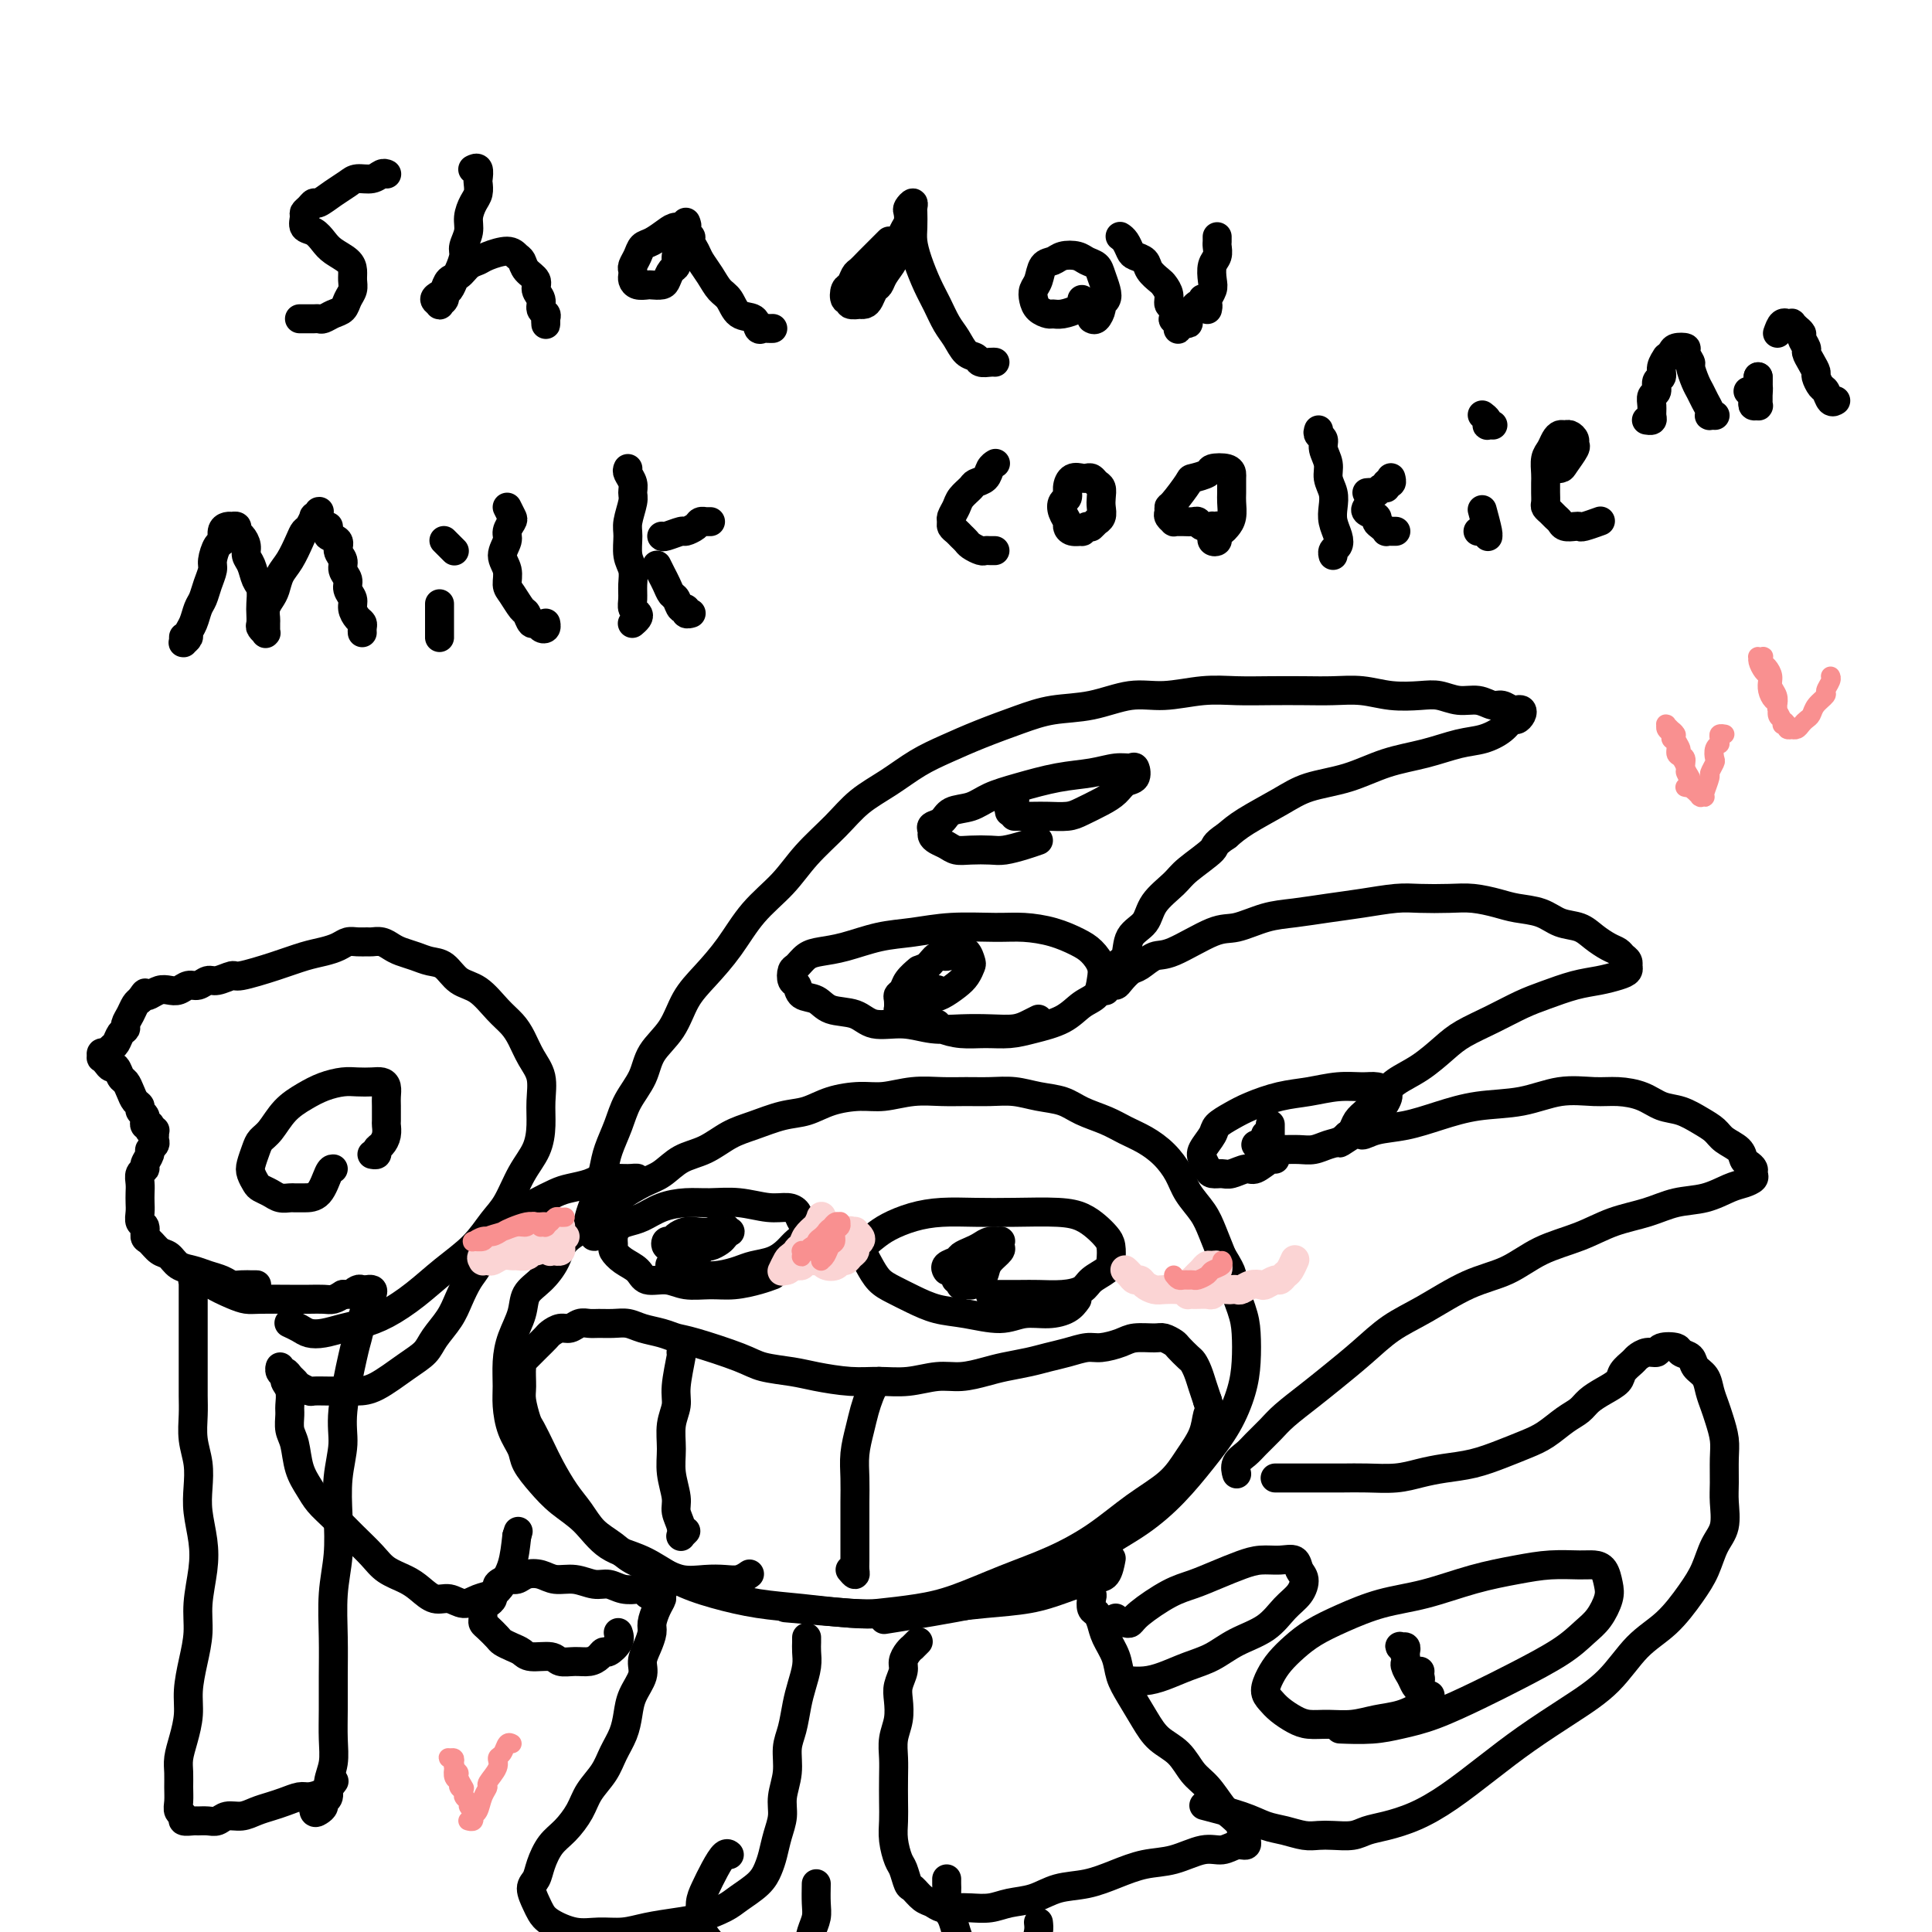
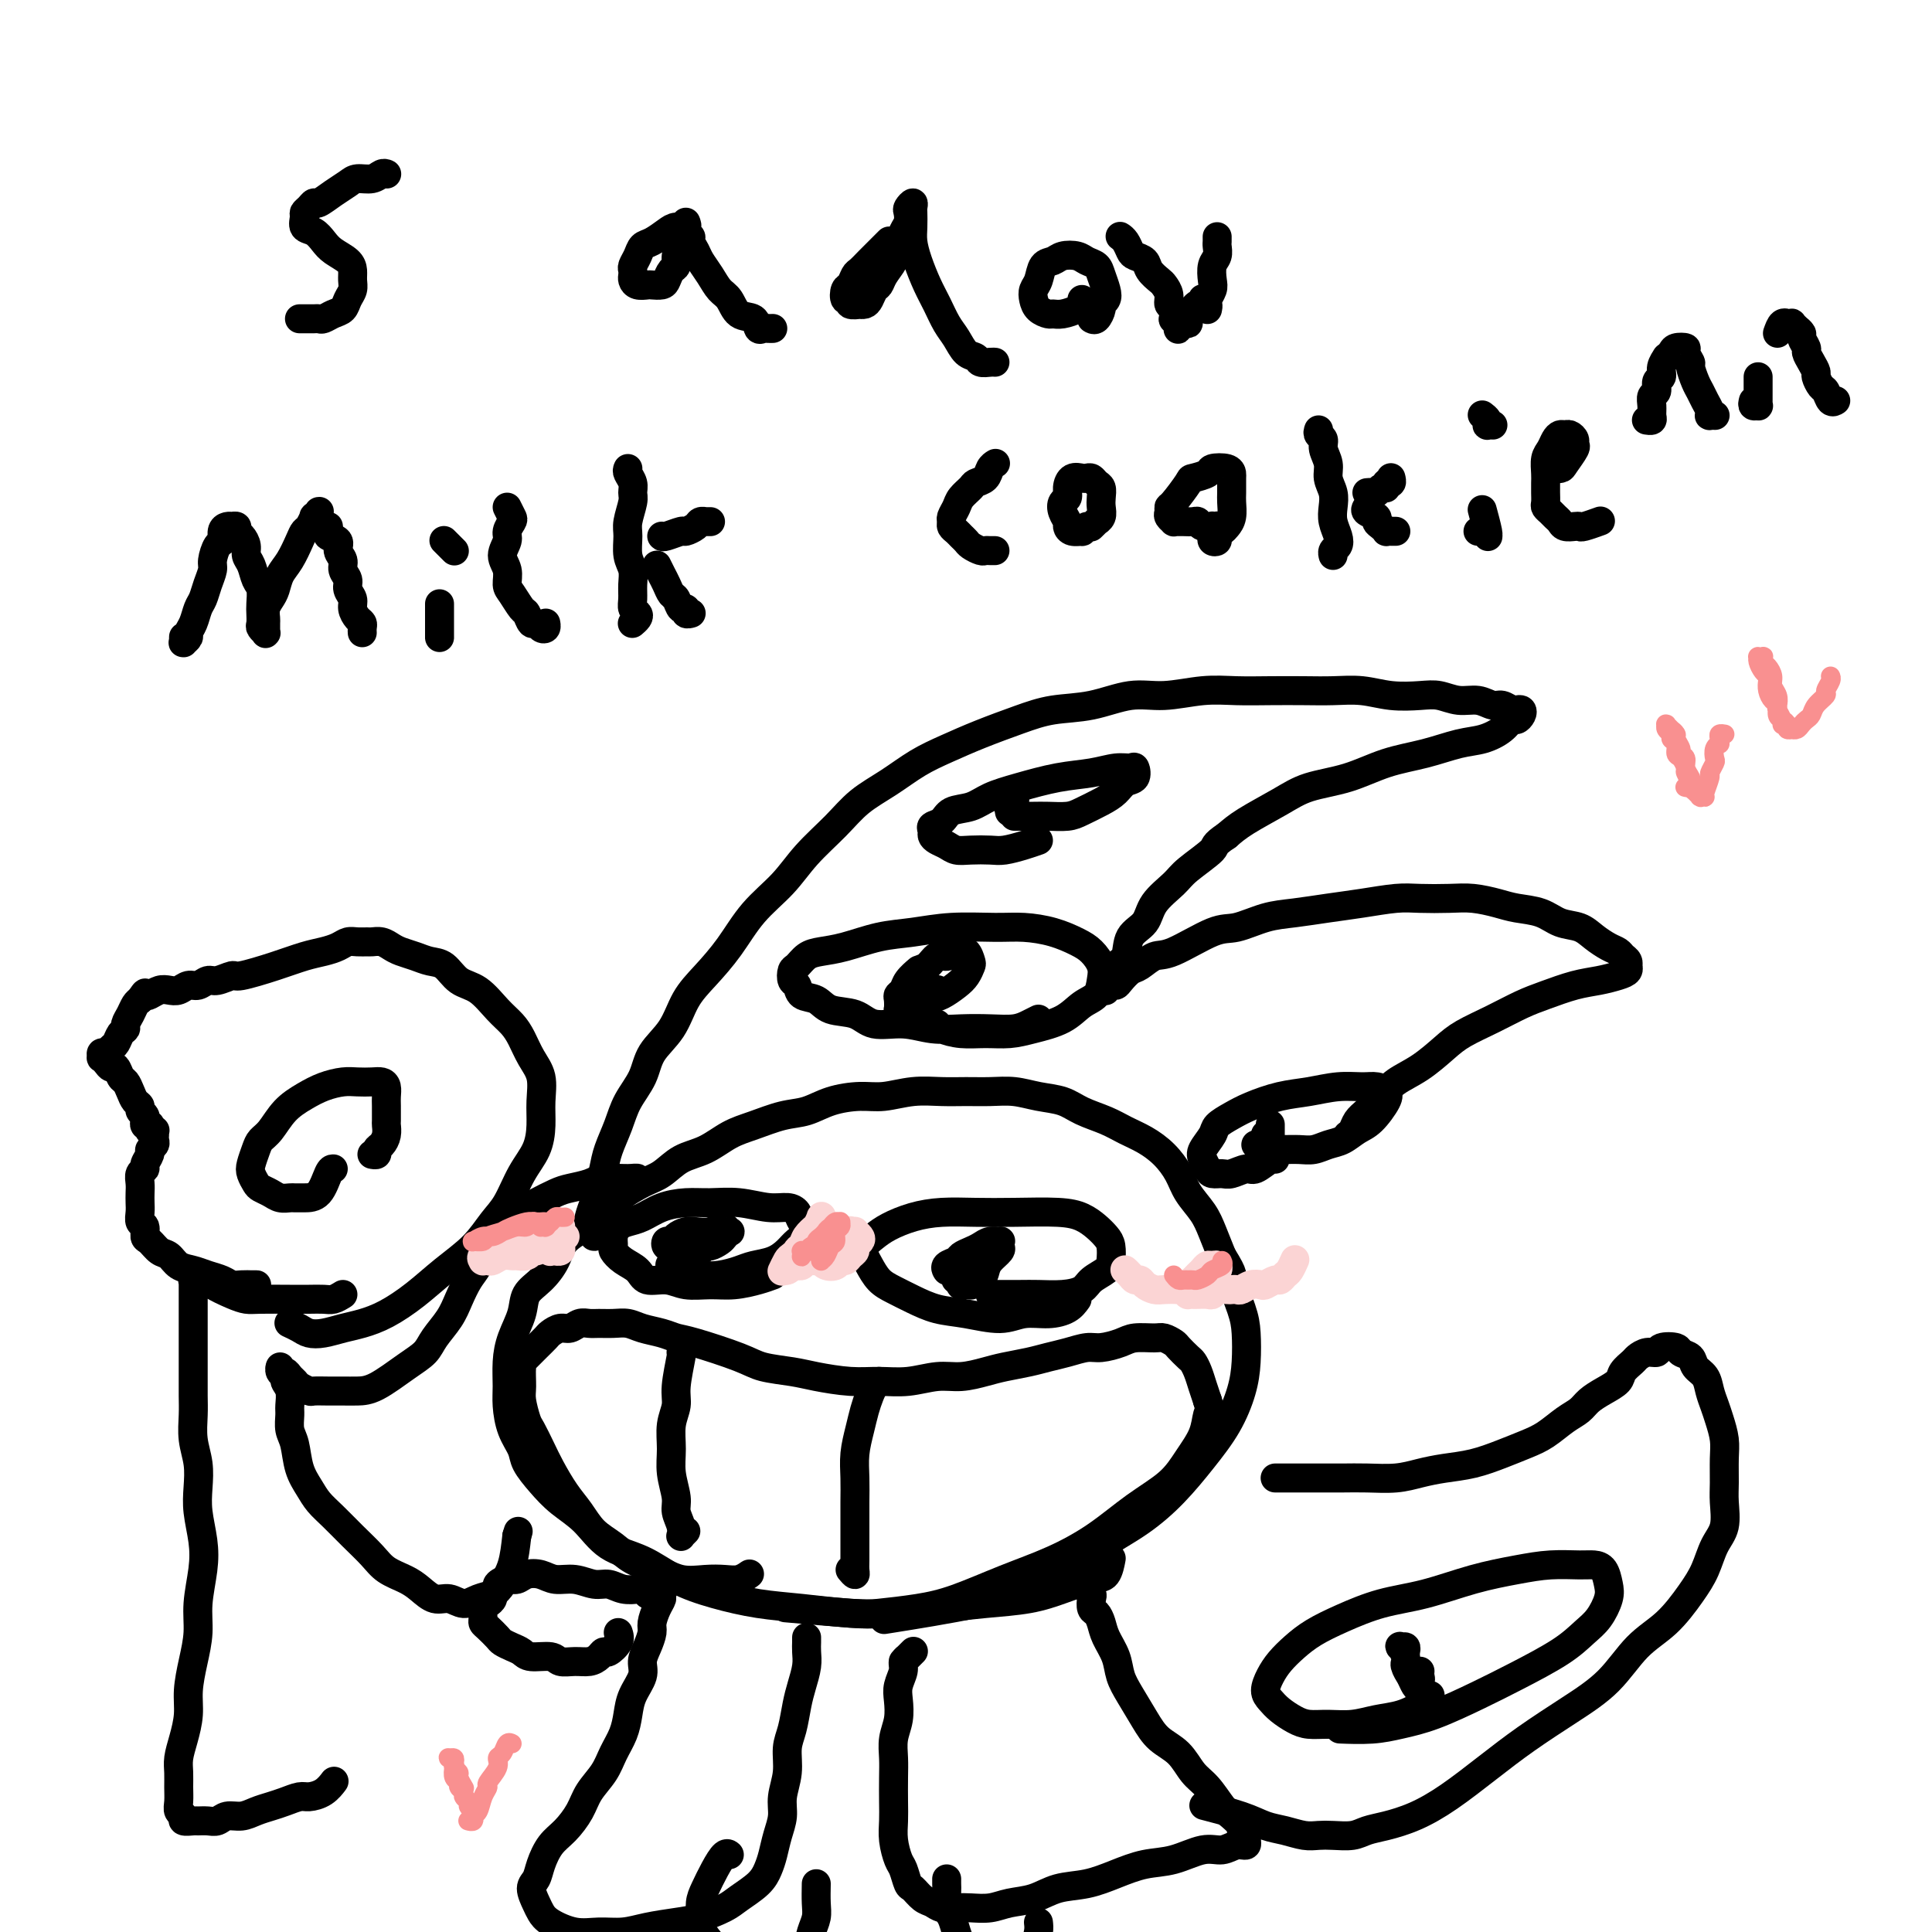
<svg xmlns="http://www.w3.org/2000/svg" viewBox="0 0 400 400" version="1.1">
  <g fill="none" stroke="#000000" stroke-width="6" stroke-linecap="round" stroke-linejoin="round">
    <path d="M230,323c0.060,-0.322 0.120,-0.644 0,0c-0.120,0.644 -0.419,2.252 -1,3c-0.581,0.748 -1.443,0.634 -3,1c-1.557,0.366 -3.809,1.212 -6,2c-2.191,0.788 -4.322,1.518 -7,2c-2.678,0.482 -5.903,0.714 -9,1c-3.097,0.286 -6.064,0.624 -9,1c-2.936,0.376 -5.840,0.789 -9,1c-3.160,0.211 -6.577,0.221 -10,0c-3.423,-0.221 -6.853,-0.671 -10,-1c-3.147,-0.329 -6.011,-0.536 -9,-1c-2.989,-0.464 -6.104,-1.184 -9,-2c-2.896,-0.816 -5.572,-1.730 -8,-3c-2.428,-1.270 -4.606,-2.898 -7,-4c-2.394,-1.102 -5.002,-1.677 -7,-3c-1.998,-1.323 -3.385,-3.392 -5,-5c-1.615,-1.608 -3.459,-2.753 -5,-4c-1.541,-1.247 -2.781,-2.595 -4,-4c-1.219,-1.405 -2.418,-2.867 -3,-4c-0.582,-1.133 -0.549,-1.936 -1,-3c-0.451,-1.064 -1.387,-2.387 -2,-4c-0.613,-1.613 -0.903,-3.516 -1,-5c-0.097,-1.484 -0.000,-2.550 0,-4c0.000,-1.450 -0.097,-3.283 0,-5c0.097,-1.717 0.386,-3.319 1,-5c0.614,-1.681 1.552,-3.440 2,-5c0.448,-1.560 0.406,-2.921 1,-4c0.594,-1.079 1.824,-1.878 3,-3c1.176,-1.122 2.298,-2.568 3,-4c0.702,-1.432 0.985,-2.849 2,-4c1.015,-1.151 2.764,-2.036 4,-3c1.236,-0.964 1.960,-2.005 3,-3c1.040,-0.995 2.395,-1.942 4,-3c1.605,-1.058 3.461,-2.227 5,-3c1.539,-0.773 2.762,-1.151 4,-2c1.238,-0.849 2.490,-2.168 4,-3c1.510,-0.832 3.278,-1.178 5,-2c1.722,-0.822 3.400,-2.122 5,-3c1.600,-0.878 3.123,-1.336 5,-2c1.877,-0.664 4.107,-1.536 6,-2c1.893,-0.464 3.449,-0.520 5,-1c1.551,-0.480 3.096,-1.382 5,-2c1.904,-0.618 4.168,-0.950 6,-1c1.832,-0.050 3.234,0.183 5,0c1.766,-0.183 3.896,-0.782 6,-1c2.104,-0.218 4.182,-0.055 6,0c1.818,0.055 3.375,0.003 5,0c1.625,-0.003 3.318,0.044 5,0c1.682,-0.044 3.352,-0.178 5,0c1.648,0.178 3.273,0.667 5,1c1.727,0.333 3.557,0.511 5,1c1.443,0.489 2.500,1.288 4,2c1.500,0.712 3.441,1.337 5,2c1.559,0.663 2.734,1.363 4,2c1.266,0.637 2.622,1.212 4,2c1.378,0.788 2.778,1.788 4,3c1.222,1.212 2.267,2.637 3,4c0.733,1.363 1.155,2.664 2,4c0.845,1.336 2.112,2.706 3,4c0.888,1.294 1.397,2.513 2,4c0.603,1.487 1.302,3.244 2,5" />
    <path d="M253,260c2.823,4.542 1.879,3.896 2,5c0.121,1.104 1.307,3.959 2,6c0.693,2.041 0.893,3.268 1,5c0.107,1.732 0.120,3.970 0,6c-0.120,2.030 -0.374,3.851 -1,6c-0.626,2.149 -1.624,4.625 -3,7c-1.376,2.375 -3.130,4.648 -5,7c-1.870,2.352 -3.858,4.783 -6,7c-2.142,2.217 -4.440,4.220 -7,6c-2.560,1.780 -5.382,3.335 -8,5c-2.618,1.665 -5.030,3.438 -8,5c-2.970,1.562 -6.497,2.914 -9,4c-2.503,1.086 -3.982,1.908 -9,3c-5.018,1.092 -13.577,2.455 -17,3c-3.423,0.545 -1.712,0.273 0,0" />
    <path d="M155,326c0.159,-0.112 0.319,-0.225 0,0c-0.319,0.225 -1.116,0.786 -2,1c-0.884,0.214 -1.857,0.080 -3,0c-1.143,-0.080 -2.458,-0.108 -4,0c-1.542,0.108 -3.312,0.350 -5,0c-1.688,-0.350 -3.295,-1.293 -5,-2c-1.705,-0.707 -3.509,-1.177 -5,-2c-1.491,-0.823 -2.668,-1.998 -4,-3c-1.332,-1.002 -2.818,-1.831 -4,-3c-1.182,-1.169 -2.061,-2.677 -3,-4c-0.939,-1.323 -1.939,-2.460 -3,-4c-1.061,-1.540 -2.183,-3.483 -3,-5c-0.817,-1.517 -1.329,-2.606 -2,-4c-0.671,-1.394 -1.501,-3.091 -2,-4c-0.499,-0.909 -0.667,-1.030 -1,-2c-0.333,-0.970 -0.830,-2.787 -1,-4c-0.170,-1.213 -0.014,-1.820 0,-3c0.014,-1.180 -0.113,-2.932 0,-4c0.113,-1.068 0.467,-1.453 1,-2c0.533,-0.547 1.245,-1.256 2,-2c0.755,-0.744 1.553,-1.524 2,-2c0.447,-0.476 0.543,-0.649 1,-1c0.457,-0.351 1.276,-0.879 2,-1c0.724,-0.121 1.351,0.164 2,0c0.649,-0.164 1.318,-0.777 2,-1c0.682,-0.223 1.378,-0.057 2,0c0.622,0.057 1.170,0.004 2,0c0.830,-0.004 1.941,0.041 3,0c1.059,-0.041 2.066,-0.167 3,0c0.934,0.167 1.793,0.629 3,1c1.207,0.371 2.760,0.652 4,1c1.240,0.348 2.165,0.762 3,1c0.835,0.238 1.578,0.301 4,1c2.422,0.699 6.523,2.033 9,3c2.477,0.967 3.329,1.565 5,2c1.671,0.435 4.160,0.706 6,1c1.840,0.294 3.030,0.611 5,1c1.970,0.389 4.721,0.851 7,1c2.279,0.149 4.087,-0.016 6,0c1.913,0.016 3.931,0.211 6,0c2.069,-0.211 4.188,-0.830 6,-1c1.812,-0.170 3.317,0.109 5,0c1.683,-0.109 3.545,-0.606 5,-1c1.455,-0.394 2.504,-0.684 4,-1c1.496,-0.316 3.438,-0.658 5,-1c1.562,-0.342 2.743,-0.683 4,-1c1.257,-0.317 2.589,-0.611 4,-1c1.411,-0.389 2.899,-0.875 4,-1c1.101,-0.125 1.813,0.109 3,0c1.187,-0.109 2.847,-0.562 4,-1c1.153,-0.438 1.799,-0.862 3,-1c1.201,-0.138 2.955,0.008 4,0c1.045,-0.008 1.379,-0.172 2,0c0.621,0.172 1.528,0.678 2,1c0.472,0.322 0.508,0.459 1,1c0.492,0.541 1.441,1.485 2,2c0.559,0.515 0.727,0.602 1,1c0.273,0.398 0.650,1.107 1,2c0.350,0.893 0.671,1.969 1,3c0.329,1.031 0.664,2.015 1,3" />
    <path d="M250,290c0.642,1.893 0.247,2.125 0,3c-0.247,0.875 -0.345,2.393 -1,4c-0.655,1.607 -1.869,3.304 -3,5c-1.131,1.696 -2.181,3.390 -4,5c-1.819,1.610 -4.406,3.134 -7,5c-2.594,1.866 -5.194,4.072 -8,6c-2.806,1.928 -5.819,3.578 -9,5c-3.181,1.422 -6.530,2.617 -10,4c-3.470,1.383 -7.062,2.955 -10,4c-2.938,1.045 -5.224,1.562 -8,2c-2.776,0.438 -6.043,0.798 -8,1c-1.957,0.202 -2.604,0.247 -6,0c-3.396,-0.247 -9.542,-0.785 -12,-1c-2.458,-0.215 -1.229,-0.108 0,0" />
    <path d="M142,317c-0.425,0.434 -0.850,0.867 -1,1c-0.150,0.133 -0.025,-0.035 0,0c0.025,0.035 -0.050,0.271 0,0c0.050,-0.271 0.224,-1.050 0,-2c-0.224,-0.950 -0.846,-2.070 -1,-3c-0.154,-0.930 0.159,-1.670 0,-3c-0.159,-1.330 -0.790,-3.252 -1,-5c-0.210,-1.748 -0.000,-3.323 0,-5c0.000,-1.677 -0.210,-3.454 0,-5c0.210,-1.546 0.841,-2.859 1,-4c0.159,-1.141 -0.154,-2.110 0,-4c0.154,-1.890 0.773,-4.703 1,-6c0.227,-1.297 0.061,-1.080 0,-1c-0.061,0.080 -0.017,0.023 0,0c0.017,-0.023 0.009,-0.011 0,0" />
    <path d="M176,325c0.423,0.503 0.845,1.007 1,1c0.155,-0.007 0.041,-0.524 0,-1c-0.041,-0.476 -0.011,-0.909 0,-2c0.011,-1.091 0.002,-2.839 0,-4c-0.002,-1.161 0.002,-1.734 0,-3c-0.002,-1.266 -0.012,-3.224 0,-5c0.012,-1.776 0.045,-3.372 0,-5c-0.045,-1.628 -0.167,-3.290 0,-5c0.167,-1.710 0.623,-3.467 1,-5c0.377,-1.533 0.676,-2.842 1,-4c0.324,-1.158 0.675,-2.166 1,-3c0.325,-0.834 0.626,-1.494 1,-2c0.374,-0.506 0.821,-0.859 1,-1c0.179,-0.141 0.089,-0.071 0,0" />
    <path d="M160,264c-0.819,0.307 -1.639,0.614 -3,1c-1.361,0.386 -3.264,0.851 -5,1c-1.736,0.149 -3.303,-0.019 -5,0c-1.697,0.019 -3.522,0.224 -5,0c-1.478,-0.224 -2.610,-0.876 -4,-1c-1.390,-0.124 -3.038,0.280 -4,0c-0.962,-0.280 -1.239,-1.244 -2,-2c-0.761,-0.756 -2.005,-1.306 -3,-2c-0.995,-0.694 -1.739,-1.534 -2,-2c-0.261,-0.466 -0.037,-0.558 0,-1c0.037,-0.442 -0.112,-1.235 0,-2c0.112,-0.765 0.486,-1.501 1,-2c0.514,-0.499 1.167,-0.760 2,-1c0.833,-0.240 1.845,-0.458 3,-1c1.155,-0.542 2.454,-1.409 4,-2c1.546,-0.591 3.338,-0.905 5,-1c1.662,-0.095 3.195,0.029 5,0c1.805,-0.029 3.884,-0.212 6,0c2.116,0.212 4.271,0.819 6,1c1.729,0.181 3.032,-0.065 4,0c0.968,0.065 1.603,0.440 2,1c0.397,0.560 0.558,1.306 1,2c0.442,0.694 1.167,1.338 1,2c-0.167,0.662 -1.226,1.343 -2,2c-0.774,0.657 -1.263,1.290 -2,2c-0.737,0.710 -1.723,1.497 -3,2c-1.277,0.503 -2.844,0.720 -4,1c-1.156,0.280 -1.900,0.621 -3,1c-1.100,0.379 -2.554,0.795 -4,1c-1.446,0.205 -2.882,0.199 -4,0c-1.118,-0.199 -1.916,-0.592 -3,-1c-1.084,-0.408 -2.452,-0.831 -3,-1c-0.548,-0.169 -0.274,-0.085 0,0" />
    <path d="M144,257c-0.361,-0.113 -0.723,-0.227 -1,0c-0.277,0.227 -0.470,0.794 -1,1c-0.530,0.206 -1.397,0.051 -2,0c-0.603,-0.051 -0.943,0.001 -1,0c-0.057,-0.001 0.169,-0.056 0,0c-0.169,0.056 -0.733,0.221 -1,0c-0.267,-0.221 -0.238,-0.830 0,-1c0.238,-0.170 0.686,0.099 1,0c0.314,-0.099 0.493,-0.566 1,-1c0.507,-0.434 1.340,-0.835 2,-1c0.660,-0.165 1.147,-0.093 2,0c0.853,0.093 2.072,0.206 3,0c0.928,-0.206 1.566,-0.732 2,-1c0.434,-0.268 0.664,-0.279 1,0c0.336,0.279 0.777,0.849 1,1c0.223,0.151 0.229,-0.118 0,0c-0.229,0.118 -0.691,0.624 -1,1c-0.309,0.376 -0.464,0.623 -1,1c-0.536,0.377 -1.453,0.886 -2,1c-0.547,0.114 -0.725,-0.166 -1,0c-0.275,0.166 -0.648,0.777 -1,1c-0.352,0.223 -0.682,0.057 -1,0c-0.318,-0.057 -0.622,-0.004 -1,0c-0.378,0.004 -0.830,-0.041 -1,0c-0.170,0.041 -0.060,0.169 0,0c0.060,-0.169 0.068,-0.634 0,-1c-0.068,-0.366 -0.214,-0.634 0,-1c0.214,-0.366 0.788,-0.829 1,-1c0.212,-0.171 0.060,-0.049 0,0c-0.060,0.049 -0.030,0.024 0,0" />
    <path d="M223,269c-0.516,0.722 -1.032,1.444 -2,2c-0.968,0.556 -2.390,0.945 -4,1c-1.610,0.055 -3.410,-0.226 -5,0c-1.590,0.226 -2.971,0.958 -5,1c-2.029,0.042 -4.707,-0.607 -7,-1c-2.293,-0.393 -4.201,-0.532 -6,-1c-1.799,-0.468 -3.491,-1.266 -5,-2c-1.509,-0.734 -2.837,-1.404 -4,-2c-1.163,-0.596 -2.163,-1.118 -3,-2c-0.837,-0.882 -1.513,-2.123 -2,-3c-0.487,-0.877 -0.785,-1.390 -1,-2c-0.215,-0.610 -0.345,-1.316 0,-2c0.345,-0.684 1.167,-1.346 2,-2c0.833,-0.654 1.678,-1.299 3,-2c1.322,-0.701 3.123,-1.456 5,-2c1.877,-0.544 3.832,-0.876 6,-1c2.168,-0.124 4.548,-0.042 7,0c2.452,0.042 4.975,0.042 8,0c3.025,-0.042 6.551,-0.125 9,0c2.449,0.125 3.819,0.460 5,1c1.181,0.540 2.172,1.285 3,2c0.828,0.715 1.494,1.399 2,2c0.506,0.601 0.853,1.120 1,2c0.147,0.880 0.095,2.120 0,3c-0.095,0.880 -0.234,1.399 -1,2c-0.766,0.601 -2.159,1.286 -3,2c-0.841,0.714 -1.129,1.459 -2,2c-0.871,0.541 -2.324,0.877 -4,1c-1.676,0.123 -3.573,0.033 -5,0c-1.427,-0.033 -2.382,-0.009 -4,0c-1.618,0.009 -3.897,0.002 -5,0c-1.103,-0.002 -1.029,-0.001 -1,0c0.029,0.001 0.015,0.000 0,0" />
    <path d="M199,261c-0.445,-0.083 -0.890,-0.166 -1,0c-0.110,0.166 0.115,0.581 0,1c-0.115,0.419 -0.568,0.841 -1,1c-0.432,0.159 -0.841,0.054 -1,0c-0.159,-0.054 -0.069,-0.056 0,0c0.069,0.056 0.115,0.170 0,0c-0.115,-0.170 -0.393,-0.623 0,-1c0.393,-0.377 1.456,-0.679 2,-1c0.544,-0.321 0.570,-0.660 1,-1c0.430,-0.340 1.264,-0.680 2,-1c0.736,-0.320 1.374,-0.618 2,-1c0.626,-0.382 1.241,-0.846 2,-1c0.759,-0.154 1.661,0.003 2,0c0.339,-0.003 0.116,-0.167 0,0c-0.116,0.167 -0.124,0.664 0,1c0.124,0.336 0.379,0.510 0,1c-0.379,0.490 -1.392,1.294 -2,2c-0.608,0.706 -0.812,1.313 -1,2c-0.188,0.687 -0.361,1.453 -1,2c-0.639,0.547 -1.744,0.875 -2,1c-0.256,0.125 0.338,0.047 0,0c-0.338,-0.047 -1.606,-0.064 -2,0c-0.394,0.064 0.086,0.210 0,0c-0.086,-0.210 -0.739,-0.774 -1,-1c-0.261,-0.226 -0.131,-0.113 0,0" />
    <path d="M124,253c0.111,0.346 0.222,0.693 0,1c-0.222,0.307 -0.778,0.575 -1,1c-0.222,0.425 -0.109,1.009 0,1c0.109,-0.009 0.214,-0.609 0,-1c-0.214,-0.391 -0.748,-0.572 -1,-1c-0.252,-0.428 -0.223,-1.103 0,-2c0.223,-0.897 0.640,-2.017 1,-3c0.360,-0.983 0.661,-1.830 1,-3c0.339,-1.170 0.714,-2.664 1,-4c0.286,-1.336 0.483,-2.513 1,-4c0.517,-1.487 1.353,-3.284 2,-5c0.647,-1.716 1.106,-3.350 2,-5c0.894,-1.650 2.222,-3.314 3,-5c0.778,-1.686 1.004,-3.393 2,-5c0.996,-1.607 2.760,-3.114 4,-5c1.240,-1.886 1.955,-4.152 3,-6c1.045,-1.848 2.420,-3.280 4,-5c1.580,-1.720 3.367,-3.729 5,-6c1.633,-2.271 3.113,-4.802 5,-7c1.887,-2.198 4.180,-4.061 6,-6c1.820,-1.939 3.167,-3.954 5,-6c1.833,-2.046 4.151,-4.123 6,-6c1.849,-1.877 3.229,-3.555 5,-5c1.771,-1.445 3.931,-2.655 6,-4c2.069,-1.345 4.045,-2.823 6,-4c1.955,-1.177 3.888,-2.054 6,-3c2.112,-0.946 4.401,-1.960 7,-3c2.599,-1.040 5.507,-2.106 8,-3c2.493,-0.894 4.570,-1.616 7,-2c2.430,-0.384 5.215,-0.428 8,-1c2.785,-0.572 5.572,-1.670 8,-2c2.428,-0.330 4.497,0.108 7,0c2.503,-0.108 5.441,-0.761 8,-1c2.559,-0.239 4.738,-0.065 7,0c2.262,0.065 4.606,0.021 7,0c2.394,-0.021 4.839,-0.019 7,0c2.161,0.019 4.037,0.057 6,0c1.963,-0.057 4.012,-0.207 6,0c1.988,0.207 3.914,0.772 6,1c2.086,0.228 4.330,0.118 6,0c1.670,-0.118 2.765,-0.243 4,0c1.235,0.243 2.611,0.853 4,1c1.389,0.147 2.792,-0.171 4,0c1.208,0.171 2.222,0.830 3,1c0.778,0.170 1.320,-0.148 2,0c0.680,0.148 1.500,0.762 2,1c0.500,0.238 0.681,0.101 1,0c0.319,-0.101 0.774,-0.165 1,0c0.226,0.165 0.221,0.559 0,1c-0.221,0.441 -0.657,0.929 -1,1c-0.343,0.071 -0.591,-0.276 -1,0c-0.409,0.276 -0.977,1.175 -2,2c-1.023,0.825 -2.500,1.576 -4,2c-1.500,0.424 -3.023,0.522 -5,1c-1.977,0.478 -4.409,1.337 -7,2c-2.591,0.663 -5.340,1.129 -8,2c-2.660,0.871 -5.229,2.148 -8,3c-2.771,0.852 -5.743,1.280 -8,2c-2.257,0.720 -3.800,1.732 -6,3c-2.200,1.268 -5.057,2.791 -7,4c-1.943,1.209 -2.971,2.105 -4,3" />
    <path d="M254,173c-3.039,2.019 -2.136,2.067 -3,3c-0.864,0.933 -3.496,2.751 -5,4c-1.504,1.249 -1.879,1.928 -3,3c-1.121,1.072 -2.986,2.537 -4,4c-1.014,1.463 -1.176,2.924 -2,4c-0.824,1.076 -2.311,1.765 -3,3c-0.689,1.235 -0.581,3.014 -1,4c-0.419,0.986 -1.366,1.178 -2,2c-0.634,0.822 -0.954,2.272 -1,3c-0.046,0.728 0.183,0.732 0,1c-0.183,0.268 -0.778,0.800 -1,1c-0.222,0.200 -0.070,0.068 0,0c0.070,-0.068 0.059,-0.073 0,0c-0.059,0.073 -0.167,0.223 0,0c0.167,-0.223 0.610,-0.818 1,-1c0.390,-0.182 0.726,0.049 1,0c0.274,-0.049 0.484,-0.377 1,-1c0.516,-0.623 1.338,-1.540 2,-2c0.662,-0.460 1.165,-0.461 2,-1c0.835,-0.539 2.004,-1.615 3,-2c0.996,-0.385 1.821,-0.078 4,-1c2.179,-0.922 5.711,-3.073 8,-4c2.289,-0.927 3.334,-0.629 5,-1c1.666,-0.371 3.954,-1.410 6,-2c2.046,-0.590 3.851,-0.733 6,-1c2.149,-0.267 4.643,-0.660 7,-1c2.357,-0.340 4.576,-0.628 7,-1c2.424,-0.372 5.054,-0.829 7,-1c1.946,-0.171 3.208,-0.057 5,0c1.792,0.057 4.114,0.056 6,0c1.886,-0.056 3.336,-0.166 5,0c1.664,0.166 3.541,0.607 5,1c1.459,0.393 2.501,0.738 4,1c1.499,0.262 3.455,0.441 5,1c1.545,0.559 2.680,1.498 4,2c1.320,0.502 2.826,0.568 4,1c1.174,0.432 2.017,1.229 3,2c0.983,0.771 2.106,1.517 3,2c0.894,0.483 1.560,0.703 2,1c0.440,0.297 0.655,0.671 1,1c0.345,0.329 0.820,0.613 1,1c0.180,0.387 0.065,0.877 0,1c-0.065,0.123 -0.080,-0.123 0,0c0.080,0.123 0.255,0.613 0,1c-0.255,0.387 -0.940,0.669 -2,1c-1.060,0.331 -2.494,0.710 -4,1c-1.506,0.290 -3.085,0.489 -5,1c-1.915,0.511 -4.167,1.332 -6,2c-1.833,0.668 -3.248,1.183 -5,2c-1.752,0.817 -3.841,1.937 -6,3c-2.159,1.063 -4.387,2.069 -6,3c-1.613,0.931 -2.610,1.786 -4,3c-1.390,1.214 -3.174,2.786 -5,4c-1.826,1.214 -3.693,2.069 -5,3c-1.307,0.931 -2.053,1.938 -3,3c-0.947,1.062 -2.096,2.180 -3,3c-0.904,0.820 -1.562,1.344 -2,2c-0.438,0.656 -0.656,1.446 -1,2c-0.344,0.554 -0.812,0.873 -1,1c-0.188,0.127 -0.094,0.064 0,0" />
-     <path d="M279,235c-3.579,3.235 -0.526,0.823 1,0c1.526,-0.823 1.524,-0.056 2,0c0.476,0.056 1.430,-0.600 3,-1c1.570,-0.400 3.758,-0.546 6,-1c2.242,-0.454 4.539,-1.218 7,-2c2.461,-0.782 5.087,-1.583 8,-2c2.913,-0.417 6.113,-0.450 9,-1c2.887,-0.550 5.461,-1.619 8,-2c2.539,-0.381 5.042,-0.076 7,0c1.958,0.076 3.370,-0.079 5,0c1.630,0.079 3.476,0.391 5,1c1.524,0.609 2.725,1.514 4,2c1.275,0.486 2.625,0.553 4,1c1.375,0.447 2.774,1.275 4,2c1.226,0.725 2.279,1.346 3,2c0.721,0.654 1.111,1.341 2,2c0.889,0.659 2.276,1.290 3,2c0.724,0.710 0.784,1.500 1,2c0.216,0.500 0.588,0.712 1,1c0.412,0.288 0.863,0.654 1,1c0.137,0.346 -0.040,0.674 0,1c0.040,0.326 0.298,0.650 0,1c-0.298,0.350 -1.151,0.727 -2,1c-0.849,0.273 -1.695,0.442 -3,1c-1.305,0.558 -3.070,1.504 -5,2c-1.930,0.496 -4.027,0.543 -6,1c-1.973,0.457 -3.824,1.323 -6,2c-2.176,0.677 -4.679,1.166 -7,2c-2.321,0.834 -4.460,2.015 -7,3c-2.540,0.985 -5.479,1.774 -8,3c-2.521,1.226 -4.623,2.889 -7,4c-2.377,1.111 -5.030,1.669 -8,3c-2.970,1.331 -6.256,3.436 -9,5c-2.744,1.564 -4.944,2.586 -7,4c-2.056,1.414 -3.967,3.221 -6,5c-2.033,1.779 -4.187,3.530 -6,5c-1.813,1.470 -3.286,2.659 -5,4c-1.714,1.341 -3.668,2.834 -5,4c-1.332,1.166 -2.042,2.005 -3,3c-0.958,0.995 -2.166,2.148 -3,3c-0.834,0.852 -1.295,1.405 -2,2c-0.705,0.595 -1.653,1.231 -2,2c-0.347,0.769 -0.093,1.670 0,2c0.093,0.330 0.025,0.089 0,0c-0.025,-0.089 -0.007,-0.025 0,0c0.007,0.025 0.004,0.013 0,0" />
    <path d="M215,211c-0.619,0.310 -1.238,0.620 -2,1c-0.762,0.380 -1.668,0.830 -3,1c-1.332,0.170 -3.091,0.062 -5,0c-1.909,-0.062 -3.968,-0.076 -6,0c-2.032,0.076 -4.035,0.243 -6,0c-1.965,-0.243 -3.890,-0.895 -6,-1c-2.110,-0.105 -4.404,0.338 -6,0c-1.596,-0.338 -2.493,-1.457 -4,-2c-1.507,-0.543 -3.623,-0.512 -5,-1c-1.377,-0.488 -2.016,-1.497 -3,-2c-0.984,-0.503 -2.314,-0.501 -3,-1c-0.686,-0.499 -0.728,-1.499 -1,-2c-0.272,-0.501 -0.773,-0.502 -1,-1c-0.227,-0.498 -0.181,-1.494 0,-2c0.181,-0.506 0.496,-0.520 1,-1c0.504,-0.480 1.195,-1.424 2,-2c0.805,-0.576 1.723,-0.785 3,-1c1.277,-0.215 2.914,-0.436 5,-1c2.086,-0.564 4.622,-1.472 7,-2c2.378,-0.528 4.599,-0.675 7,-1c2.401,-0.325 4.982,-0.827 8,-1c3.018,-0.173 6.475,-0.017 9,0c2.525,0.017 4.120,-0.106 6,0c1.880,0.106 4.045,0.440 6,1c1.955,0.560 3.699,1.347 5,2c1.301,0.653 2.158,1.171 3,2c0.842,0.829 1.669,1.969 2,3c0.331,1.031 0.165,1.953 0,3c-0.165,1.047 -0.328,2.218 -1,3c-0.672,0.782 -1.851,1.176 -3,2c-1.149,0.824 -2.267,2.078 -4,3c-1.733,0.922 -4.082,1.512 -6,2c-1.918,0.488 -3.404,0.873 -5,1c-1.596,0.127 -3.303,-0.005 -5,0c-1.697,0.005 -3.383,0.146 -5,0c-1.617,-0.146 -3.166,-0.578 -4,-1c-0.834,-0.422 -0.953,-0.835 -1,-1c-0.047,-0.165 -0.024,-0.083 0,0" />
    <path d="M194,205c0.059,-0.085 0.118,-0.170 0,0c-0.118,0.170 -0.413,0.596 -1,1c-0.587,0.404 -1.464,0.785 -2,1c-0.536,0.215 -0.729,0.262 -1,0c-0.271,-0.262 -0.620,-0.834 -1,-1c-0.380,-0.166 -0.789,0.073 -1,0c-0.211,-0.073 -0.222,-0.458 0,-1c0.222,-0.542 0.678,-1.241 1,-2c0.322,-0.759 0.509,-1.580 1,-2c0.491,-0.420 1.287,-0.440 2,-1c0.713,-0.560 1.343,-1.660 2,-2c0.657,-0.340 1.339,0.079 2,0c0.661,-0.079 1.299,-0.656 2,-1c0.701,-0.344 1.465,-0.454 2,0c0.535,0.454 0.841,1.474 1,2c0.159,0.526 0.170,0.559 0,1c-0.170,0.441 -0.521,1.288 -1,2c-0.479,0.712 -1.087,1.287 -2,2c-0.913,0.713 -2.132,1.564 -3,2c-0.868,0.436 -1.385,0.456 -2,1c-0.615,0.544 -1.328,1.612 -2,2c-0.672,0.388 -1.304,0.097 -2,0c-0.696,-0.097 -1.455,-0.001 -2,0c-0.545,0.001 -0.875,-0.093 -1,0c-0.125,0.093 -0.046,0.373 0,0c0.046,-0.373 0.058,-1.400 0,-2c-0.058,-0.600 -0.187,-0.774 0,-1c0.187,-0.226 0.689,-0.504 1,-1c0.311,-0.496 0.430,-1.211 1,-2c0.570,-0.789 1.591,-1.654 2,-2c0.409,-0.346 0.204,-0.173 0,0" />
    <path d="M215,174c-0.879,0.310 -1.758,0.620 -3,1c-1.242,0.380 -2.846,0.831 -4,1c-1.154,0.169 -1.857,0.056 -3,0c-1.143,-0.056 -2.727,-0.057 -4,0c-1.273,0.057 -2.236,0.170 -3,0c-0.764,-0.170 -1.331,-0.623 -2,-1c-0.669,-0.377 -1.441,-0.677 -2,-1c-0.559,-0.323 -0.906,-0.668 -1,-1c-0.094,-0.332 0.064,-0.651 0,-1c-0.064,-0.349 -0.350,-0.726 0,-1c0.350,-0.274 1.336,-0.443 2,-1c0.664,-0.557 1.008,-1.501 2,-2c0.992,-0.499 2.634,-0.553 4,-1c1.366,-0.447 2.455,-1.286 4,-2c1.545,-0.714 3.545,-1.301 6,-2c2.455,-0.699 5.365,-1.510 8,-2c2.635,-0.490 4.995,-0.660 7,-1c2.005,-0.340 3.656,-0.849 5,-1c1.344,-0.151 2.383,0.057 3,0c0.617,-0.057 0.813,-0.377 1,0c0.187,0.377 0.367,1.453 0,2c-0.367,0.547 -1.279,0.567 -2,1c-0.721,0.433 -1.250,1.279 -2,2c-0.750,0.721 -1.723,1.318 -3,2c-1.277,0.682 -2.860,1.451 -4,2c-1.140,0.549 -1.836,0.879 -3,1c-1.164,0.121 -2.795,0.032 -4,0c-1.205,-0.032 -1.983,-0.009 -3,0c-1.017,0.009 -2.274,0.002 -3,0c-0.726,-0.002 -0.922,-0.001 -1,0c-0.078,0.001 -0.039,0.000 0,0" />
    <path d="M209,167c-0.001,-0.115 -0.001,-0.230 0,0c0.001,0.230 0.004,0.805 0,1c-0.004,0.195 -0.015,0.010 0,0c0.015,-0.010 0.057,0.155 0,0c-0.057,-0.155 -0.212,-0.630 0,-1c0.212,-0.370 0.789,-0.635 1,-1c0.211,-0.365 0.054,-0.830 0,-1c-0.054,-0.170 -0.004,-0.046 0,0c0.004,0.046 -0.038,0.012 0,0c0.038,-0.012 0.154,-0.003 0,0c-0.154,0.003 -0.580,0.001 -1,0c-0.420,-0.001 -0.834,-0.000 -1,0c-0.166,0.000 -0.083,0.000 0,0" />
    <path d="M264,240c-0.123,-0.235 -0.245,-0.469 -1,0c-0.755,0.469 -2.142,1.643 -3,2c-0.858,0.357 -1.185,-0.103 -2,0c-0.815,0.103 -2.116,0.767 -3,1c-0.884,0.233 -1.349,0.033 -2,0c-0.651,-0.033 -1.488,0.101 -2,0c-0.512,-0.101 -0.700,-0.436 -1,-1c-0.300,-0.564 -0.713,-1.359 -1,-2c-0.287,-0.641 -0.449,-1.130 0,-2c0.449,-0.870 1.507,-2.121 2,-3c0.493,-0.879 0.419,-1.387 1,-2c0.581,-0.613 1.816,-1.331 3,-2c1.184,-0.669 2.316,-1.289 4,-2c1.684,-0.711 3.921,-1.512 6,-2c2.079,-0.488 4.000,-0.664 6,-1c2.000,-0.336 4.079,-0.832 6,-1c1.921,-0.168 3.683,-0.007 5,0c1.317,0.007 2.190,-0.140 3,0c0.810,0.140 1.557,0.566 2,1c0.443,0.434 0.583,0.875 0,2c-0.583,1.125 -1.888,2.932 -3,4c-1.112,1.068 -2.030,1.396 -3,2c-0.970,0.604 -1.993,1.482 -3,2c-1.007,0.518 -1.999,0.674 -3,1c-1.001,0.326 -2.012,0.820 -3,1c-0.988,0.180 -1.952,0.044 -3,0c-1.048,-0.044 -2.179,0.002 -3,0c-0.821,-0.002 -1.330,-0.053 -2,0c-0.670,0.053 -1.499,0.210 -2,0c-0.501,-0.210 -0.673,-0.787 -1,-1c-0.327,-0.213 -0.808,-0.061 -1,0c-0.192,0.061 -0.096,0.030 0,0" />
    <path d="M262,235c0.002,-0.082 0.004,-0.165 0,0c-0.004,0.165 -0.015,0.576 0,1c0.015,0.424 0.057,0.860 0,1c-0.057,0.140 -0.211,-0.014 0,0c0.211,0.014 0.789,0.198 1,0c0.211,-0.198 0.057,-0.779 0,-1c-0.057,-0.221 -0.015,-0.084 0,0c0.015,0.084 0.004,0.115 0,0c-0.004,-0.115 -0.001,-0.377 0,-1c0.001,-0.623 0.000,-1.607 0,-2c-0.000,-0.393 -0.000,-0.197 0,0" />
-     <path d="M225,327c-0.008,-0.090 -0.016,-0.180 0,0c0.016,0.180 0.056,0.629 0,1c-0.056,0.371 -0.208,0.662 0,1c0.208,0.338 0.777,0.723 1,1c0.223,0.277 0.100,0.447 0,1c-0.100,0.553 -0.178,1.491 0,2c0.178,0.509 0.610,0.590 1,1c0.390,0.410 0.736,1.150 1,2c0.264,0.850 0.444,1.808 1,3c0.556,1.192 1.488,2.616 2,4c0.512,1.384 0.605,2.729 1,4c0.395,1.271 1.092,2.469 2,4c0.908,1.531 2.028,3.395 3,5c0.972,1.605 1.797,2.951 3,4c1.203,1.049 2.783,1.800 4,3c1.217,1.200 2.071,2.851 3,4c0.929,1.149 1.932,1.798 3,3c1.068,1.202 2.199,2.957 3,4c0.801,1.043 1.272,1.375 2,2c0.728,0.625 1.713,1.545 2,2c0.287,0.455 -0.125,0.447 0,1c0.125,0.553 0.785,1.669 1,2c0.215,0.331 -0.016,-0.123 0,0c0.016,0.123 0.277,0.825 0,1c-0.277,0.175 -1.094,-0.175 -2,0c-0.906,0.175 -1.903,0.876 -3,1c-1.097,0.124 -2.294,-0.328 -4,0c-1.706,0.328 -3.922,1.435 -6,2c-2.078,0.565 -4.018,0.589 -6,1c-1.982,0.411 -4.007,1.209 -6,2c-1.993,0.791 -3.953,1.575 -6,2c-2.047,0.425 -4.179,0.492 -6,1c-1.821,0.508 -3.330,1.456 -5,2c-1.670,0.544 -3.501,0.682 -5,1c-1.499,0.318 -2.667,0.814 -4,1c-1.333,0.186 -2.832,0.062 -4,0c-1.168,-0.062 -2.004,-0.062 -3,0c-0.996,0.062 -2.151,0.187 -3,0c-0.849,-0.187 -1.393,-0.687 -2,-1c-0.607,-0.313 -1.276,-0.438 -2,-1c-0.724,-0.562 -1.504,-1.560 -2,-2c-0.496,-0.440 -0.707,-0.323 -1,-1c-0.293,-0.677 -0.667,-2.150 -1,-3c-0.333,-0.850 -0.625,-1.077 -1,-2c-0.375,-0.923 -0.832,-2.543 -1,-4c-0.168,-1.457 -0.046,-2.753 0,-4c0.046,-1.247 0.016,-2.447 0,-4c-0.016,-1.553 -0.018,-3.458 0,-5c0.018,-1.542 0.056,-2.719 0,-4c-0.056,-1.281 -0.207,-2.665 0,-4c0.207,-1.335 0.773,-2.623 1,-4c0.227,-1.377 0.116,-2.845 0,-4c-0.116,-1.155 -0.237,-1.998 0,-3c0.237,-1.002 0.833,-2.162 1,-3c0.167,-0.838 -0.095,-1.353 0,-2c0.095,-0.647 0.548,-1.428 1,-2c0.452,-0.572 0.905,-0.937 1,-1c0.095,-0.063 -0.167,0.175 0,0c0.167,-0.175 0.762,-0.764 1,-1c0.238,-0.236 0.119,-0.118 0,0" />
+     <path d="M225,327c-0.008,-0.090 -0.016,-0.180 0,0c0.016,0.180 0.056,0.629 0,1c-0.056,0.371 -0.208,0.662 0,1c0.208,0.338 0.777,0.723 1,1c0.223,0.277 0.100,0.447 0,1c-0.100,0.553 -0.178,1.491 0,2c0.178,0.509 0.610,0.590 1,1c0.390,0.410 0.736,1.150 1,2c0.264,0.850 0.444,1.808 1,3c0.556,1.192 1.488,2.616 2,4c0.512,1.384 0.605,2.729 1,4c0.395,1.271 1.092,2.469 2,4c0.908,1.531 2.028,3.395 3,5c0.972,1.605 1.797,2.951 3,4c1.203,1.049 2.783,1.800 4,3c1.217,1.200 2.071,2.851 3,4c0.929,1.149 1.932,1.798 3,3c1.068,1.202 2.199,2.957 3,4c0.801,1.043 1.272,1.375 2,2c0.728,0.625 1.713,1.545 2,2c0.287,0.455 -0.125,0.447 0,1c0.125,0.553 0.785,1.669 1,2c0.215,0.331 -0.016,-0.123 0,0c0.016,0.123 0.277,0.825 0,1c-0.277,0.175 -1.094,-0.175 -2,0c-0.906,0.175 -1.903,0.876 -3,1c-1.097,0.124 -2.294,-0.328 -4,0c-1.706,0.328 -3.922,1.435 -6,2c-2.078,0.565 -4.018,0.589 -6,1c-1.982,0.411 -4.007,1.209 -6,2c-1.993,0.791 -3.953,1.575 -6,2c-2.047,0.425 -4.179,0.492 -6,1c-1.821,0.508 -3.330,1.456 -5,2c-1.670,0.544 -3.501,0.682 -5,1c-1.499,0.318 -2.667,0.814 -4,1c-1.333,0.186 -2.832,0.062 -4,0c-1.168,-0.062 -2.004,-0.062 -3,0c-0.996,0.062 -2.151,0.187 -3,0c-0.849,-0.187 -1.393,-0.687 -2,-1c-0.607,-0.313 -1.276,-0.438 -2,-1c-0.724,-0.562 -1.504,-1.560 -2,-2c-0.496,-0.440 -0.707,-0.323 -1,-1c-0.293,-0.677 -0.667,-2.150 -1,-3c-0.333,-0.850 -0.625,-1.077 -1,-2c-0.375,-0.923 -0.832,-2.543 -1,-4c-0.168,-1.457 -0.046,-2.753 0,-4c0.046,-1.247 0.016,-2.447 0,-4c-0.016,-1.553 -0.018,-3.458 0,-5c0.018,-1.542 0.056,-2.719 0,-4c-0.056,-1.281 -0.207,-2.665 0,-4c0.207,-1.335 0.773,-2.623 1,-4c0.227,-1.377 0.116,-2.845 0,-4c-0.116,-1.155 -0.237,-1.998 0,-3c0.237,-1.002 0.833,-2.162 1,-3c0.167,-0.838 -0.095,-1.353 0,-2c0.452,-0.572 0.905,-0.937 1,-1c0.095,-0.063 -0.167,0.175 0,0c0.167,-0.175 0.762,-0.764 1,-1c0.238,-0.236 0.119,-0.118 0,0" />
    <path d="M167,339c0.006,0.261 0.013,0.522 0,1c-0.013,0.478 -0.045,1.174 0,2c0.045,0.826 0.166,1.784 0,3c-0.166,1.216 -0.618,2.691 -1,4c-0.382,1.309 -0.695,2.454 -1,4c-0.305,1.546 -0.603,3.494 -1,5c-0.397,1.506 -0.894,2.569 -1,4c-0.106,1.431 0.179,3.230 0,5c-0.179,1.770 -0.821,3.513 -1,5c-0.179,1.487 0.106,2.719 0,4c-0.106,1.281 -0.602,2.612 -1,4c-0.398,1.388 -0.699,2.833 -1,4c-0.301,1.167 -0.604,2.057 -1,3c-0.396,0.943 -0.887,1.940 -2,3c-1.113,1.060 -2.849,2.182 -4,3c-1.151,0.818 -1.717,1.333 -3,2c-1.283,0.667 -3.283,1.485 -5,2c-1.717,0.515 -3.150,0.728 -5,1c-1.850,0.272 -4.117,0.603 -6,1c-1.883,0.397 -3.383,0.860 -5,1c-1.617,0.140 -3.350,-0.044 -5,0c-1.650,0.044 -3.217,0.317 -5,0c-1.783,-0.317 -3.781,-1.225 -5,-2c-1.219,-0.775 -1.659,-1.417 -2,-2c-0.341,-0.583 -0.584,-1.108 -1,-2c-0.416,-0.892 -1.007,-2.152 -1,-3c0.007,-0.848 0.611,-1.283 1,-2c0.389,-0.717 0.564,-1.717 1,-3c0.436,-1.283 1.132,-2.849 2,-4c0.868,-1.151 1.909,-1.886 3,-3c1.091,-1.114 2.232,-2.608 3,-4c0.768,-1.392 1.162,-2.682 2,-4c0.838,-1.318 2.121,-2.662 3,-4c0.879,-1.338 1.353,-2.669 2,-4c0.647,-1.331 1.465,-2.663 2,-4c0.535,-1.337 0.787,-2.678 1,-4c0.213,-1.322 0.387,-2.623 1,-4c0.613,-1.377 1.666,-2.829 2,-4c0.334,-1.171 -0.051,-2.060 0,-3c0.051,-0.940 0.540,-1.929 1,-3c0.460,-1.071 0.893,-2.222 1,-3c0.107,-0.778 -0.112,-1.182 0,-2c0.112,-0.818 0.556,-2.051 1,-3c0.444,-0.949 0.890,-1.613 1,-2c0.110,-0.387 -0.115,-0.495 0,-1c0.115,-0.505 0.569,-1.405 1,-2c0.431,-0.595 0.837,-0.884 1,-1c0.163,-0.116 0.081,-0.058 0,0" />
    <path d="M128,338c0.201,0.613 0.403,1.226 0,2c-0.403,0.774 -1.409,1.710 -2,2c-0.591,0.290 -0.767,-0.065 -1,0c-0.233,0.065 -0.521,0.549 -1,1c-0.479,0.451 -1.147,0.868 -2,1c-0.853,0.132 -1.891,-0.020 -3,0c-1.109,0.020 -2.289,0.213 -3,0c-0.711,-0.213 -0.954,-0.831 -2,-1c-1.046,-0.169 -2.895,0.110 -4,0c-1.105,-0.110 -1.465,-0.611 -2,-1c-0.535,-0.389 -1.243,-0.668 -2,-1c-0.757,-0.332 -1.562,-0.718 -2,-1c-0.438,-0.282 -0.511,-0.461 -1,-1c-0.489,-0.539 -1.396,-1.440 -2,-2c-0.604,-0.560 -0.904,-0.780 -1,-1c-0.096,-0.220 0.012,-0.440 0,-1c-0.012,-0.560 -0.142,-1.459 0,-2c0.142,-0.541 0.558,-0.722 1,-1c0.442,-0.278 0.909,-0.653 1,-1c0.091,-0.347 -0.194,-0.666 0,-1c0.194,-0.334 0.866,-0.681 1,-1c0.134,-0.319 -0.270,-0.608 0,-1c0.270,-0.392 1.215,-0.886 2,-1c0.785,-0.114 1.409,0.150 2,0c0.591,-0.150 1.148,-0.716 2,-1c0.852,-0.284 1.999,-0.287 3,0c1.001,0.287 1.856,0.865 3,1c1.144,0.135 2.576,-0.174 4,0c1.424,0.174 2.839,0.830 4,1c1.161,0.170 2.066,-0.147 3,0c0.934,0.147 1.897,0.758 3,1c1.103,0.242 2.347,0.117 3,0c0.653,-0.117 0.714,-0.224 1,0c0.286,0.224 0.796,0.778 1,1c0.204,0.222 0.102,0.111 0,0" />
-     <path d="M231,335c-0.090,0.420 -0.179,0.841 0,1c0.179,0.159 0.627,0.057 1,0c0.373,-0.057 0.671,-0.070 1,0c0.329,0.070 0.687,0.223 1,0c0.313,-0.223 0.579,-0.823 2,-2c1.421,-1.177 3.996,-2.932 6,-4c2.004,-1.068 3.435,-1.449 5,-2c1.565,-0.551 3.263,-1.274 5,-2c1.737,-0.726 3.512,-1.456 5,-2c1.488,-0.544 2.690,-0.901 4,-1c1.310,-0.099 2.728,0.060 4,0c1.272,-0.060 2.399,-0.337 3,0c0.601,0.337 0.677,1.290 1,2c0.323,0.710 0.895,1.176 1,2c0.105,0.824 -0.256,2.006 -1,3c-0.744,0.994 -1.870,1.799 -3,3c-1.130,1.201 -2.262,2.798 -4,4c-1.738,1.202 -4.082,2.011 -6,3c-1.918,0.989 -3.411,2.160 -5,3c-1.589,0.840 -3.274,1.349 -5,2c-1.726,0.651 -3.494,1.442 -5,2c-1.506,0.558 -2.752,0.881 -4,1c-1.248,0.119 -2.500,0.034 -3,0c-0.500,-0.034 -0.250,-0.017 0,0" />
    <path d="M215,398c0.068,0.584 0.135,1.168 0,2c-0.135,0.832 -0.474,1.910 -1,3c-0.526,1.090 -1.240,2.190 -2,3c-0.760,0.810 -1.564,1.329 -2,2c-0.436,0.671 -0.502,1.493 -1,2c-0.498,0.507 -1.428,0.699 -2,1c-0.572,0.301 -0.787,0.713 -1,1c-0.213,0.287 -0.424,0.450 -1,0c-0.576,-0.450 -1.516,-1.513 -2,-2c-0.484,-0.487 -0.511,-0.400 -1,-1c-0.489,-0.600 -1.441,-1.889 -2,-3c-0.559,-1.111 -0.724,-2.044 -1,-3c-0.276,-0.956 -0.662,-1.933 -1,-3c-0.338,-1.067 -0.626,-2.223 -1,-3c-0.374,-0.777 -0.832,-1.175 -1,-2c-0.168,-0.825 -0.045,-2.077 0,-3c0.045,-0.923 0.012,-1.518 0,-2c-0.012,-0.482 -0.003,-0.852 0,-1c0.003,-0.148 0.002,-0.074 0,0" />
    <path d="M169,390c-0.026,1.421 -0.052,2.843 0,4c0.052,1.157 0.183,2.050 0,3c-0.183,0.950 -0.681,1.956 -1,3c-0.319,1.044 -0.460,2.126 -1,3c-0.540,0.874 -1.481,1.542 -2,2c-0.519,0.458 -0.617,0.708 -1,1c-0.383,0.292 -1.051,0.626 -2,1c-0.949,0.374 -2.180,0.788 -3,1c-0.820,0.212 -1.230,0.224 -2,0c-0.770,-0.224 -1.898,-0.683 -3,-1c-1.102,-0.317 -2.176,-0.493 -3,-1c-0.824,-0.507 -1.398,-1.346 -2,-2c-0.602,-0.654 -1.231,-1.122 -2,-2c-0.769,-0.878 -1.679,-2.167 -2,-3c-0.321,-0.833 -0.055,-1.212 0,-2c0.055,-0.788 -0.101,-1.987 0,-3c0.101,-1.013 0.458,-1.841 1,-3c0.542,-1.159 1.269,-2.651 2,-4c0.731,-1.349 1.466,-2.556 2,-3c0.534,-0.444 0.867,-0.127 1,0c0.133,0.127 0.067,0.063 0,0" />
    <path d="M264,306c0.350,-0.000 0.701,-0.000 1,0c0.299,0.000 0.547,0.000 1,0c0.453,-0.000 1.112,-0.000 2,0c0.888,0.000 2.004,0.001 3,0c0.996,-0.001 1.872,-0.003 3,0c1.128,0.003 2.509,0.012 4,0c1.491,-0.012 3.093,-0.044 5,0c1.907,0.044 4.119,0.164 6,0c1.881,-0.164 3.430,-0.610 5,-1c1.570,-0.390 3.161,-0.722 5,-1c1.839,-0.278 3.927,-0.501 6,-1c2.073,-0.499 4.131,-1.274 6,-2c1.869,-0.726 3.550,-1.402 5,-2c1.450,-0.598 2.670,-1.119 4,-2c1.330,-0.881 2.770,-2.123 4,-3c1.230,-0.877 2.251,-1.389 3,-2c0.749,-0.611 1.227,-1.319 2,-2c0.773,-0.681 1.842,-1.334 3,-2c1.158,-0.666 2.407,-1.345 3,-2c0.593,-0.655 0.530,-1.285 1,-2c0.470,-0.715 1.472,-1.516 2,-2c0.528,-0.484 0.583,-0.652 1,-1c0.417,-0.348 1.196,-0.875 2,-1c0.804,-0.125 1.634,0.151 2,0c0.366,-0.151 0.268,-0.728 1,-1c0.732,-0.272 2.294,-0.240 3,0c0.706,0.240 0.556,0.686 1,1c0.444,0.314 1.481,0.496 2,1c0.519,0.504 0.520,1.330 1,2c0.480,0.670 1.439,1.183 2,2c0.561,0.817 0.725,1.939 1,3c0.275,1.061 0.662,2.062 1,3c0.338,0.938 0.626,1.814 1,3c0.374,1.186 0.834,2.684 1,4c0.166,1.316 0.038,2.451 0,4c-0.038,1.549 0.012,3.512 0,5c-0.012,1.488 -0.088,2.500 0,4c0.088,1.500 0.339,3.489 0,5c-0.339,1.511 -1.268,2.544 -2,4c-0.732,1.456 -1.267,3.336 -2,5c-0.733,1.664 -1.666,3.111 -3,5c-1.334,1.889 -3.071,4.219 -5,6c-1.929,1.781 -4.050,3.013 -6,5c-1.950,1.987 -3.731,4.730 -6,7c-2.269,2.270 -5.028,4.068 -8,6c-2.972,1.932 -6.157,3.999 -9,6c-2.843,2.001 -5.345,3.936 -8,6c-2.655,2.064 -5.462,4.255 -8,6c-2.538,1.745 -4.808,3.042 -7,4c-2.192,0.958 -4.305,1.577 -6,2c-1.695,0.423 -2.970,0.650 -4,1c-1.030,0.350 -1.815,0.823 -3,1c-1.185,0.177 -2.771,0.059 -4,0c-1.229,-0.059 -2.103,-0.060 -3,0c-0.897,0.060 -1.818,0.180 -3,0c-1.182,-0.180 -2.626,-0.662 -4,-1c-1.374,-0.338 -2.678,-0.534 -4,-1c-1.322,-0.466 -2.664,-1.202 -5,-2c-2.336,-0.798 -5.668,-1.656 -7,-2c-1.332,-0.344 -0.666,-0.172 0,0" />
    <path d="M295,351c-0.090,0.641 -0.179,1.282 -1,2c-0.821,0.718 -2.372,1.514 -4,2c-1.628,0.486 -3.331,0.664 -5,1c-1.669,0.336 -3.304,0.830 -5,1c-1.696,0.170 -3.452,0.015 -5,0c-1.548,-0.015 -2.889,0.110 -4,0c-1.111,-0.110 -1.994,-0.455 -3,-1c-1.006,-0.545 -2.135,-1.290 -3,-2c-0.865,-0.710 -1.467,-1.386 -2,-2c-0.533,-0.614 -0.997,-1.164 -1,-2c-0.003,-0.836 0.457,-1.956 1,-3c0.543,-1.044 1.170,-2.013 2,-3c0.830,-0.987 1.862,-1.993 3,-3c1.138,-1.007 2.380,-2.017 4,-3c1.620,-0.983 3.618,-1.941 6,-3c2.382,-1.059 5.149,-2.221 8,-3c2.851,-0.779 5.785,-1.175 9,-2c3.215,-0.825 6.709,-2.078 10,-3c3.291,-0.922 6.377,-1.514 9,-2c2.623,-0.486 4.783,-0.867 7,-1c2.217,-0.133 4.490,-0.017 6,0c1.510,0.017 2.256,-0.063 3,0c0.744,0.063 1.487,0.270 2,1c0.513,0.730 0.795,1.982 1,3c0.205,1.018 0.332,1.801 0,3c-0.332,1.199 -1.123,2.812 -2,4c-0.877,1.188 -1.839,1.950 -3,3c-1.161,1.050 -2.522,2.389 -5,4c-2.478,1.611 -6.074,3.493 -9,5c-2.926,1.507 -5.181,2.638 -8,4c-2.819,1.362 -6.203,2.953 -9,4c-2.797,1.047 -5.007,1.549 -7,2c-1.993,0.451 -3.767,0.852 -6,1c-2.233,0.148 -4.924,0.042 -6,0c-1.076,-0.042 -0.538,-0.021 0,0" />
    <path d="M294,346c-0.033,0.308 -0.065,0.615 0,1c0.065,0.385 0.229,0.846 0,1c-0.229,0.154 -0.850,-0.000 -1,0c-0.150,0.000 0.170,0.155 0,0c-0.170,-0.155 -0.830,-0.619 -1,-1c-0.170,-0.381 0.150,-0.679 0,-1c-0.150,-0.321 -0.771,-0.664 -1,-1c-0.229,-0.336 -0.065,-0.664 0,-1c0.065,-0.336 0.030,-0.680 0,-1c-0.030,-0.320 -0.057,-0.616 0,-1c0.057,-0.384 0.196,-0.857 0,-1c-0.196,-0.143 -0.729,0.044 -1,0c-0.271,-0.044 -0.280,-0.320 0,0c0.280,0.320 0.848,1.237 1,2c0.152,0.763 -0.113,1.371 0,2c0.113,0.629 0.604,1.279 1,2c0.396,0.721 0.698,1.514 1,2c0.302,0.486 0.603,0.666 1,1c0.397,0.334 0.891,0.821 1,1c0.109,0.179 -0.167,0.048 0,0c0.167,-0.048 0.776,-0.013 1,0c0.224,0.013 0.064,0.004 0,0c-0.064,-0.004 -0.032,-0.002 0,0" />
    <path d="M132,245c0.007,-0.031 0.013,-0.062 0,0c-0.013,0.062 -0.046,0.216 0,0c0.046,-0.216 0.171,-0.801 0,-1c-0.171,-0.199 -0.638,-0.013 -2,0c-1.362,0.013 -3.617,-0.148 -5,0c-1.383,0.148 -1.892,0.605 -3,1c-1.108,0.395 -2.814,0.728 -4,1c-1.186,0.272 -1.851,0.482 -3,1c-1.149,0.518 -2.783,1.344 -4,2c-1.217,0.656 -2.017,1.141 -3,2c-0.983,0.859 -2.150,2.091 -3,3c-0.850,0.909 -1.383,1.495 -2,2c-0.617,0.505 -1.319,0.928 -2,2c-0.681,1.072 -1.341,2.794 -2,4c-0.659,1.206 -1.316,1.898 -2,3c-0.684,1.102 -1.395,2.614 -2,4c-0.605,1.386 -1.106,2.644 -2,4c-0.894,1.356 -2.182,2.808 -3,4c-0.818,1.192 -1.167,2.123 -2,3c-0.833,0.877 -2.151,1.699 -4,3c-1.849,1.301 -4.229,3.080 -6,4c-1.771,0.920 -2.932,0.979 -4,1c-1.068,0.021 -2.044,0.003 -3,0c-0.956,-0.003 -1.891,0.010 -3,0c-1.109,-0.010 -2.391,-0.044 -3,0c-0.609,0.044 -0.544,0.165 -1,0c-0.456,-0.165 -1.432,-0.617 -2,-1c-0.568,-0.383 -0.726,-0.696 -1,-1c-0.274,-0.304 -0.663,-0.600 -1,-1c-0.337,-0.400 -0.622,-0.903 -1,-1c-0.378,-0.097 -0.848,0.211 -1,0c-0.152,-0.211 0.016,-0.941 0,-1c-0.016,-0.059 -0.215,0.555 0,1c0.215,0.445 0.842,0.723 1,1c0.158,0.277 -0.155,0.553 0,1c0.155,0.447 0.777,1.066 1,2c0.223,0.934 0.048,2.185 0,3c-0.048,0.815 0.032,1.194 0,2c-0.032,0.806 -0.175,2.039 0,3c0.175,0.961 0.668,1.649 1,3c0.332,1.351 0.503,3.365 1,5c0.497,1.635 1.319,2.892 2,4c0.681,1.108 1.220,2.068 2,3c0.780,0.932 1.801,1.835 3,3c1.199,1.165 2.575,2.591 4,4c1.425,1.409 2.898,2.802 4,4c1.102,1.198 1.831,2.201 3,3c1.169,0.799 2.777,1.396 4,2c1.223,0.604 2.059,1.217 3,2c0.941,0.783 1.985,1.738 3,2c1.015,0.262 2.001,-0.169 3,0c0.999,0.169 2.012,0.939 3,1c0.988,0.061 1.953,-0.586 3,-1c1.047,-0.414 2.178,-0.596 3,-1c0.822,-0.404 1.337,-1.032 2,-2c0.663,-0.968 1.475,-2.277 2,-4c0.525,-1.723 0.762,-3.862 1,-6" />
    <path d="M107,318c0.500,-1.667 0.250,-0.833 0,0" />
    <path d="M69,369c0.147,-0.194 0.293,-0.389 0,0c-0.293,0.389 -1.026,1.361 -2,2c-0.974,0.639 -2.189,0.944 -3,1c-0.811,0.056 -1.217,-0.139 -2,0c-0.783,0.139 -1.943,0.611 -3,1c-1.057,0.389 -2.012,0.697 -3,1c-0.988,0.303 -2.007,0.603 -3,1c-0.993,0.397 -1.958,0.891 -3,1c-1.042,0.109 -2.162,-0.167 -3,0c-0.838,0.167 -1.395,0.778 -2,1c-0.605,0.222 -1.257,0.056 -2,0c-0.743,-0.056 -1.576,-0.003 -2,0c-0.424,0.003 -0.439,-0.043 -1,0c-0.561,0.043 -1.667,0.174 -2,0c-0.333,-0.174 0.107,-0.655 0,-1c-0.107,-0.345 -0.761,-0.556 -1,-1c-0.239,-0.444 -0.061,-1.121 0,-2c0.061,-0.879 0.006,-1.960 0,-3c-0.006,-1.040 0.036,-2.040 0,-3c-0.036,-0.960 -0.151,-1.879 0,-3c0.151,-1.121 0.566,-2.444 1,-4c0.434,-1.556 0.886,-3.344 1,-5c0.114,-1.656 -0.109,-3.180 0,-5c0.109,-1.820 0.552,-3.938 1,-6c0.448,-2.062 0.901,-4.070 1,-6c0.099,-1.930 -0.156,-3.782 0,-6c0.156,-2.218 0.722,-4.802 1,-7c0.278,-2.198 0.267,-4.011 0,-6c-0.267,-1.989 -0.789,-4.152 -1,-6c-0.211,-1.848 -0.109,-3.379 0,-5c0.109,-1.621 0.225,-3.332 0,-5c-0.225,-1.668 -0.792,-3.293 -1,-5c-0.208,-1.707 -0.056,-3.496 0,-5c0.056,-1.504 0.015,-2.724 0,-4c-0.015,-1.276 -0.004,-2.607 0,-4c0.004,-1.393 0.001,-2.848 0,-4c-0.001,-1.152 -0.000,-2.000 0,-3c0.000,-1.000 0.000,-2.152 0,-3c-0.000,-0.848 -0.000,-1.393 0,-2c0.000,-0.607 0.000,-1.276 0,-2c-0.000,-0.724 -0.000,-1.504 0,-2c0.000,-0.496 0.000,-0.707 0,-1c-0.000,-0.293 -0.001,-0.666 0,-1c0.001,-0.334 0.004,-0.629 0,-1c-0.004,-0.371 -0.016,-0.818 0,-1c0.016,-0.182 0.060,-0.097 0,0c-0.060,0.097 -0.223,0.208 0,0c0.223,-0.208 0.831,-0.733 1,-1c0.169,-0.267 -0.100,-0.275 0,0c0.100,0.275 0.569,0.834 1,1c0.431,0.166 0.826,-0.061 1,0c0.174,0.061 0.129,0.409 1,1c0.871,0.591 2.659,1.426 4,2c1.341,0.574 2.236,0.886 3,1c0.764,0.114 1.398,0.031 3,0c1.602,-0.031 4.172,-0.011 6,0c1.828,0.011 2.913,0.013 4,0c1.087,-0.013 2.177,-0.042 3,0c0.823,0.042 1.378,0.155 2,0c0.622,-0.155 1.311,-0.577 2,-1" />
-     <path d="M71,268c3.498,-0.094 2.243,0.171 2,0c-0.243,-0.171 0.527,-0.779 1,-1c0.473,-0.221 0.649,-0.057 1,0c0.351,0.057 0.876,0.007 1,0c0.124,-0.007 -0.152,0.030 0,0c0.152,-0.030 0.731,-0.128 1,0c0.269,0.128 0.228,0.481 0,1c-0.228,0.519 -0.643,1.205 -1,2c-0.357,0.795 -0.655,1.701 -1,3c-0.345,1.299 -0.737,2.991 -1,4c-0.263,1.009 -0.396,1.334 -1,4c-0.604,2.666 -1.677,7.673 -2,11c-0.323,3.327 0.106,4.973 0,7c-0.106,2.027 -0.746,4.433 -1,7c-0.254,2.567 -0.121,5.293 0,8c0.121,2.707 0.229,5.394 0,8c-0.229,2.606 -0.794,5.130 -1,8c-0.206,2.870 -0.054,6.087 0,9c0.054,2.913 0.010,5.521 0,8c-0.010,2.479 0.012,4.829 0,7c-0.012,2.171 -0.060,4.164 0,6c0.060,1.836 0.227,3.514 0,5c-0.227,1.486 -0.848,2.780 -1,4c-0.152,1.220 0.166,2.367 0,3c-0.166,0.633 -0.815,0.750 -1,1c-0.185,0.250 0.094,0.631 0,1c-0.094,0.369 -0.561,0.726 -1,1c-0.439,0.274 -0.850,0.465 -1,0c-0.150,-0.465 -0.040,-1.587 0,-2c0.040,-0.413 0.012,-0.118 0,0c-0.012,0.118 -0.006,0.059 0,0" />
    <path d="M53,266c0.126,0.000 0.252,0.001 0,0c-0.252,-0.001 -0.882,-0.003 -1,0c-0.118,0.003 0.275,0.012 0,0c-0.275,-0.012 -1.217,-0.045 -2,0c-0.783,0.045 -1.407,0.168 -2,0c-0.593,-0.168 -1.156,-0.626 -2,-1c-0.844,-0.374 -1.969,-0.662 -3,-1c-1.031,-0.338 -1.967,-0.724 -3,-1c-1.033,-0.276 -2.162,-0.440 -3,-1c-0.838,-0.560 -1.386,-1.516 -2,-2c-0.614,-0.484 -1.293,-0.496 -2,-1c-0.707,-0.504 -1.443,-1.500 -2,-2c-0.557,-0.500 -0.934,-0.504 -1,-1c-0.066,-0.496 0.178,-1.484 0,-2c-0.178,-0.516 -0.780,-0.561 -1,-1c-0.220,-0.439 -0.060,-1.273 0,-2c0.060,-0.727 0.020,-1.347 0,-2c-0.020,-0.653 -0.021,-1.340 0,-2c0.021,-0.660 0.062,-1.294 0,-2c-0.062,-0.706 -0.228,-1.485 0,-2c0.228,-0.515 0.849,-0.768 1,-1c0.151,-0.232 -0.170,-0.443 0,-1c0.170,-0.557 0.830,-1.458 1,-2c0.170,-0.542 -0.151,-0.723 0,-1c0.151,-0.277 0.772,-0.649 1,-1c0.228,-0.351 0.062,-0.683 0,-1c-0.062,-0.317 -0.020,-0.621 0,-1c0.020,-0.379 0.020,-0.833 0,-1c-0.020,-0.167 -0.058,-0.049 0,0c0.058,0.049 0.213,0.027 0,0c-0.213,-0.027 -0.793,-0.059 -1,0c-0.207,0.059 -0.041,0.208 0,0c0.041,-0.208 -0.042,-0.773 0,-1c0.042,-0.227 0.208,-0.116 0,0c-0.208,0.116 -0.792,0.239 -1,0c-0.208,-0.239 -0.041,-0.838 0,-1c0.041,-0.162 -0.045,0.112 0,0c0.045,-0.112 0.219,-0.610 0,-1c-0.219,-0.390 -0.832,-0.672 -1,-1c-0.168,-0.328 0.110,-0.702 0,-1c-0.110,-0.298 -0.607,-0.518 -1,-1c-0.393,-0.482 -0.683,-1.225 -1,-2c-0.317,-0.775 -0.662,-1.584 -1,-2c-0.338,-0.416 -0.669,-0.441 -1,-1c-0.331,-0.559 -0.663,-1.651 -1,-2c-0.337,-0.349 -0.680,0.046 -1,0c-0.320,-0.046 -0.619,-0.533 -1,-1c-0.381,-0.467 -0.845,-0.913 -1,-1c-0.155,-0.087 0.000,0.185 0,0c-0.000,-0.185 -0.155,-0.827 0,-1c0.155,-0.173 0.620,0.122 1,0c0.380,-0.122 0.675,-0.662 1,-1c0.325,-0.338 0.678,-0.475 1,-1c0.322,-0.525 0.611,-1.440 1,-2c0.389,-0.560 0.878,-0.766 1,-1c0.122,-0.234 -0.122,-0.496 0,-1c0.122,-0.504 0.610,-1.251 1,-2c0.390,-0.749 0.683,-1.500 1,-2c0.317,-0.500 0.659,-0.750 1,-1" />
    <path d="M29,207c1.429,-2.099 1.002,-1.346 1,-1c-0.002,0.346 0.422,0.285 1,0c0.578,-0.285 1.309,-0.793 2,-1c0.691,-0.207 1.340,-0.112 2,0c0.660,0.112 1.330,0.241 2,0c0.670,-0.241 1.339,-0.853 2,-1c0.661,-0.147 1.314,0.173 2,0c0.686,-0.173 1.406,-0.837 2,-1c0.594,-0.163 1.061,0.174 2,0c0.939,-0.174 2.351,-0.859 3,-1c0.649,-0.141 0.534,0.261 2,0c1.466,-0.261 4.514,-1.184 7,-2c2.486,-0.816 4.409,-1.525 6,-2c1.591,-0.475 2.850,-0.716 4,-1c1.150,-0.284 2.191,-0.612 3,-1c0.809,-0.388 1.385,-0.837 2,-1c0.615,-0.163 1.267,-0.041 2,0c0.733,0.041 1.546,-0.000 2,0c0.454,0.000 0.547,0.041 1,0c0.453,-0.041 1.265,-0.165 2,0c0.735,0.165 1.393,0.620 2,1c0.607,0.380 1.162,0.686 2,1c0.838,0.314 1.959,0.634 3,1c1.041,0.366 2.000,0.776 3,1c1.000,0.224 2.039,0.262 3,1c0.961,0.738 1.843,2.178 3,3c1.157,0.822 2.589,1.027 4,2c1.411,0.973 2.802,2.713 4,4c1.198,1.287 2.202,2.121 3,3c0.798,0.879 1.391,1.802 2,3c0.609,1.198 1.234,2.672 2,4c0.766,1.328 1.675,2.509 2,4c0.325,1.491 0.068,3.291 0,5c-0.068,1.709 0.054,3.327 0,5c-0.054,1.673 -0.284,3.402 -1,5c-0.716,1.598 -1.919,3.066 -3,5c-1.081,1.934 -2.041,4.334 -3,6c-0.959,1.666 -1.918,2.600 -3,4c-1.082,1.400 -2.288,3.268 -4,5c-1.712,1.732 -3.931,3.328 -6,5c-2.069,1.672 -3.989,3.418 -6,5c-2.011,1.582 -4.114,2.999 -6,4c-1.886,1.001 -3.554,1.586 -5,2c-1.446,0.414 -2.668,0.657 -4,1c-1.332,0.343 -2.774,0.785 -4,1c-1.226,0.215 -2.236,0.202 -3,0c-0.764,-0.202 -1.283,-0.593 -2,-1c-0.717,-0.407 -1.634,-0.831 -2,-1c-0.366,-0.169 -0.183,-0.085 0,0" />
    <path d="M69,242c-0.272,-0.000 -0.544,-0.000 -1,1c-0.456,1.000 -1.095,3.001 -2,4c-0.905,0.999 -2.077,0.997 -3,1c-0.923,0.003 -1.599,0.012 -2,0c-0.401,-0.012 -0.527,-0.044 -1,0c-0.473,0.044 -1.293,0.163 -2,0c-0.707,-0.163 -1.301,-0.609 -2,-1c-0.699,-0.391 -1.505,-0.727 -2,-1c-0.495,-0.273 -0.680,-0.482 -1,-1c-0.320,-0.518 -0.774,-1.344 -1,-2c-0.226,-0.656 -0.224,-1.141 0,-2c0.224,-0.859 0.671,-2.092 1,-3c0.329,-0.908 0.541,-1.490 1,-2c0.459,-0.510 1.165,-0.950 2,-2c0.835,-1.050 1.798,-2.712 3,-4c1.202,-1.288 2.643,-2.201 4,-3c1.357,-0.799 2.629,-1.483 4,-2c1.371,-0.517 2.840,-0.869 4,-1c1.160,-0.131 2.009,-0.043 3,0c0.991,0.043 2.122,0.041 3,0c0.878,-0.041 1.503,-0.119 2,0c0.497,0.119 0.865,0.437 1,1c0.135,0.563 0.037,1.372 0,2c-0.037,0.628 -0.013,1.075 0,2c0.013,0.925 0.013,2.328 0,3c-0.013,0.672 -0.041,0.615 0,1c0.041,0.385 0.151,1.214 0,2c-0.151,0.786 -0.563,1.531 -1,2c-0.437,0.469 -0.901,0.662 -1,1c-0.099,0.338 0.166,0.822 0,1c-0.166,0.178 -0.762,0.051 -1,0c-0.238,-0.051 -0.119,-0.025 0,0" />
    <path d="M80,36c-0.020,-0.008 -0.040,-0.017 0,0c0.040,0.017 0.139,0.059 0,0c-0.139,-0.059 -0.515,-0.221 -1,0c-0.485,0.221 -1.079,0.823 -2,1c-0.921,0.177 -2.169,-0.073 -3,0c-0.831,0.073 -1.245,0.467 -2,1c-0.755,0.533 -1.852,1.204 -3,2c-1.148,0.796 -2.346,1.718 -3,2c-0.654,0.282 -0.765,-0.075 -1,0c-0.235,0.075 -0.593,0.583 -1,1c-0.407,0.417 -0.863,0.745 -1,1c-0.137,0.255 0.045,0.438 0,1c-0.045,0.562 -0.317,1.501 0,2c0.317,0.499 1.223,0.556 2,1c0.777,0.444 1.423,1.274 2,2c0.577,0.726 1.084,1.349 2,2c0.916,0.651 2.242,1.329 3,2c0.758,0.671 0.947,1.335 1,2c0.053,0.665 -0.030,1.330 0,2c0.030,0.670 0.173,1.346 0,2c-0.173,0.654 -0.662,1.285 -1,2c-0.338,0.715 -0.524,1.512 -1,2c-0.476,0.488 -1.241,0.667 -2,1c-0.759,0.333 -1.513,0.821 -2,1c-0.487,0.179 -0.709,0.048 -1,0c-0.291,-0.048 -0.653,-0.013 -1,0c-0.347,0.013 -0.681,0.003 -1,0c-0.319,-0.003 -0.624,-0.001 -1,0c-0.376,0.001 -0.822,0.000 -1,0c-0.178,-0.000 -0.089,-0.000 0,0" />
-     <path d="M98,35c-0.113,0.056 -0.226,0.112 0,0c0.226,-0.112 0.790,-0.393 1,0c0.210,0.393 0.066,1.459 0,2c-0.066,0.541 -0.055,0.556 0,1c0.055,0.444 0.154,1.316 0,2c-0.154,0.684 -0.562,1.179 -1,2c-0.438,0.821 -0.905,1.967 -1,3c-0.095,1.033 0.182,1.953 0,3c-0.182,1.047 -0.822,2.221 -1,3c-0.178,0.779 0.106,1.164 0,2c-0.106,0.836 -0.602,2.122 -1,3c-0.398,0.878 -0.699,1.349 -1,2c-0.301,0.651 -0.601,1.482 -1,2c-0.399,0.518 -0.896,0.724 -1,1c-0.104,0.276 0.185,0.621 0,1c-0.185,0.379 -0.845,0.793 -1,1c-0.155,0.207 0.195,0.206 0,0c-0.195,-0.206 -0.936,-0.617 -1,-1c-0.064,-0.383 0.549,-0.736 1,-1c0.451,-0.264 0.740,-0.438 1,-1c0.260,-0.562 0.490,-1.512 1,-2c0.510,-0.488 1.299,-0.514 2,-1c0.701,-0.486 1.315,-1.434 2,-2c0.685,-0.566 1.441,-0.752 2,-1c0.559,-0.248 0.922,-0.558 2,-1c1.078,-0.442 2.871,-1.016 4,-1c1.129,0.016 1.594,0.623 2,1c0.406,0.377 0.754,0.523 1,1c0.246,0.477 0.391,1.283 1,2c0.609,0.717 1.684,1.344 2,2c0.316,0.656 -0.125,1.341 0,2c0.125,0.659 0.818,1.290 1,2c0.182,0.710 -0.147,1.498 0,2c0.147,0.502 0.772,0.719 1,1c0.228,0.281 0.061,0.625 0,1c-0.061,0.375 -0.016,0.781 0,1c0.016,0.219 0.004,0.251 0,0c-0.004,-0.251 -0.001,-0.786 0,-1c0.001,-0.214 0.001,-0.107 0,0" />
    <path d="M142,46c0.186,0.438 0.373,0.876 0,1c-0.373,0.124 -1.304,-0.066 -2,0c-0.696,0.066 -1.157,0.389 -2,1c-0.843,0.611 -2.068,1.512 -3,2c-0.932,0.488 -1.570,0.565 -2,1c-0.430,0.435 -0.652,1.230 -1,2c-0.348,0.770 -0.824,1.517 -1,2c-0.176,0.483 -0.054,0.704 0,1c0.054,0.296 0.041,0.668 0,1c-0.041,0.332 -0.109,0.625 0,1c0.109,0.375 0.396,0.830 1,1c0.604,0.170 1.523,0.053 2,0c0.477,-0.053 0.510,-0.041 1,0c0.490,0.041 1.437,0.110 2,0c0.563,-0.110 0.742,-0.400 1,-1c0.258,-0.600 0.595,-1.508 1,-2c0.405,-0.492 0.878,-0.566 1,-1c0.122,-0.434 -0.107,-1.227 0,-2c0.107,-0.773 0.550,-1.525 1,-2c0.450,-0.475 0.908,-0.671 1,-1c0.092,-0.329 -0.184,-0.791 0,-1c0.184,-0.209 0.826,-0.167 1,0c0.174,0.167 -0.119,0.457 0,1c0.119,0.543 0.651,1.337 1,2c0.349,0.663 0.515,1.194 1,2c0.485,0.806 1.289,1.888 2,3c0.711,1.112 1.328,2.253 2,3c0.672,0.747 1.398,1.100 2,2c0.602,0.900 1.078,2.346 2,3c0.922,0.654 2.289,0.515 3,1c0.711,0.485 0.765,1.594 1,2c0.235,0.406 0.651,0.109 1,0c0.349,-0.109 0.633,-0.029 1,0c0.367,0.029 0.819,0.008 1,0c0.181,-0.008 0.090,-0.004 0,0" />
    <path d="M184,50c0.095,-0.095 0.191,-0.190 0,0c-0.191,0.190 -0.667,0.666 -1,1c-0.333,0.334 -0.523,0.527 -1,1c-0.477,0.473 -1.242,1.224 -2,2c-0.758,0.776 -1.511,1.575 -2,2c-0.489,0.425 -0.715,0.477 -1,1c-0.285,0.523 -0.628,1.517 -1,2c-0.372,0.483 -0.771,0.455 -1,1c-0.229,0.545 -0.286,1.663 0,2c0.286,0.337 0.917,-0.105 1,0c0.083,0.105 -0.381,0.758 0,1c0.381,0.242 1.608,0.072 2,0c0.392,-0.072 -0.049,-0.046 0,0c0.049,0.046 0.590,0.112 1,0c0.410,-0.112 0.691,-0.403 1,-1c0.309,-0.597 0.646,-1.499 1,-2c0.354,-0.501 0.725,-0.599 1,-1c0.275,-0.401 0.456,-1.104 1,-2c0.544,-0.896 1.453,-1.984 2,-3c0.547,-1.016 0.734,-1.959 1,-3c0.266,-1.041 0.611,-2.178 1,-3c0.389,-0.822 0.822,-1.327 1,-2c0.178,-0.673 0.100,-1.514 0,-2c-0.100,-0.486 -0.223,-0.619 0,-1c0.223,-0.381 0.791,-1.012 1,-1c0.209,0.012 0.058,0.665 0,1c-0.058,0.335 -0.024,0.350 0,1c0.024,0.650 0.037,1.933 0,3c-0.037,1.067 -0.123,1.917 0,3c0.123,1.083 0.456,2.400 1,4c0.544,1.600 1.300,3.483 2,5c0.700,1.517 1.343,2.668 2,4c0.657,1.332 1.327,2.844 2,4c0.673,1.156 1.350,1.956 2,3c0.650,1.044 1.274,2.332 2,3c0.726,0.668 1.554,0.715 2,1c0.446,0.285 0.511,0.808 1,1c0.489,0.192 1.401,0.052 2,0c0.599,-0.052 0.885,-0.015 1,0c0.115,0.015 0.057,0.007 0,0" />
    <path d="M224,62c0.037,0.340 0.075,0.680 0,1c-0.075,0.320 -0.261,0.619 -1,1c-0.739,0.381 -2.030,0.842 -3,1c-0.970,0.158 -1.620,0.012 -2,0c-0.380,-0.012 -0.491,0.111 -1,0c-0.509,-0.111 -1.416,-0.457 -2,-1c-0.584,-0.543 -0.844,-1.283 -1,-2c-0.156,-0.717 -0.209,-1.411 0,-2c0.209,-0.589 0.679,-1.073 1,-2c0.321,-0.927 0.494,-2.298 1,-3c0.506,-0.702 1.344,-0.736 2,-1c0.656,-0.264 1.131,-0.759 2,-1c0.869,-0.241 2.131,-0.227 3,0c0.869,0.227 1.344,0.666 2,1c0.656,0.334 1.492,0.562 2,1c0.508,0.438 0.687,1.086 1,2c0.313,0.914 0.761,2.095 1,3c0.239,0.905 0.271,1.535 0,2c-0.271,0.465 -0.843,0.766 -1,1c-0.157,0.234 0.102,0.403 0,1c-0.102,0.597 -0.566,1.622 -1,2c-0.434,0.378 -0.838,0.108 -1,0c-0.162,-0.108 -0.081,-0.054 0,0" />
    <path d="M232,49c-0.087,-0.059 -0.174,-0.119 0,0c0.174,0.119 0.609,0.416 1,1c0.391,0.584 0.739,1.456 1,2c0.261,0.544 0.437,0.761 1,1c0.563,0.239 1.514,0.500 2,1c0.486,0.500 0.507,1.237 1,2c0.493,0.763 1.456,1.551 2,2c0.544,0.449 0.668,0.559 1,1c0.332,0.441 0.873,1.214 1,2c0.127,0.786 -0.158,1.587 0,2c0.158,0.413 0.761,0.440 1,1c0.239,0.560 0.116,1.654 0,2c-0.116,0.346 -0.225,-0.055 0,0c0.225,0.055 0.782,0.565 1,1c0.218,0.435 0.096,0.794 0,1c-0.096,0.206 -0.166,0.259 0,0c0.166,-0.259 0.569,-0.830 1,-1c0.431,-0.170 0.890,0.060 1,0c0.110,-0.060 -0.128,-0.412 0,-1c0.128,-0.588 0.623,-1.413 1,-2c0.377,-0.587 0.636,-0.938 1,-1c0.364,-0.062 0.833,0.164 1,0c0.167,-0.164 0.031,-0.720 0,-1c-0.031,-0.280 0.044,-0.286 0,0c-0.044,0.286 -0.208,0.862 0,1c0.208,0.138 0.788,-0.162 1,0c0.212,0.162 0.056,0.788 0,1c-0.056,0.212 -0.011,0.012 0,0c0.011,-0.012 -0.011,0.164 0,0c0.011,-0.164 0.054,-0.666 0,-1c-0.054,-0.334 -0.207,-0.498 0,-1c0.207,-0.502 0.773,-1.343 1,-2c0.227,-0.657 0.113,-1.131 0,-2c-0.113,-0.869 -0.227,-2.131 0,-3c0.227,-0.869 0.793,-1.343 1,-2c0.207,-0.657 0.056,-1.496 0,-2c-0.056,-0.504 -0.015,-0.674 0,-1c0.015,-0.326 0.004,-0.807 0,-1c-0.004,-0.193 -0.002,-0.096 0,0" />
    <path d="M38,132c0.002,-0.115 0.005,-0.230 0,0c-0.005,0.230 -0.016,0.805 0,1c0.016,0.195 0.060,0.009 0,0c-0.060,-0.009 -0.223,0.159 0,0c0.223,-0.159 0.833,-0.647 1,-1c0.167,-0.353 -0.110,-0.573 0,-1c0.110,-0.427 0.608,-1.063 1,-2c0.392,-0.937 0.679,-2.175 1,-3c0.321,-0.825 0.677,-1.237 1,-2c0.323,-0.763 0.612,-1.877 1,-3c0.388,-1.123 0.874,-2.255 1,-3c0.126,-0.745 -0.107,-1.103 0,-2c0.107,-0.897 0.555,-2.331 1,-3c0.445,-0.669 0.889,-0.571 1,-1c0.111,-0.429 -0.110,-1.384 0,-2c0.110,-0.616 0.551,-0.894 1,-1c0.449,-0.106 0.908,-0.040 1,0c0.092,0.040 -0.182,0.055 0,0c0.182,-0.055 0.818,-0.180 1,0c0.182,0.180 -0.092,0.666 0,1c0.092,0.334 0.549,0.516 1,1c0.451,0.484 0.895,1.269 1,2c0.105,0.731 -0.130,1.407 0,2c0.130,0.593 0.623,1.103 1,2c0.377,0.897 0.637,2.180 1,3c0.363,0.820 0.828,1.175 1,2c0.172,0.825 0.050,2.120 0,3c-0.050,0.880 -0.027,1.346 0,2c0.027,0.654 0.060,1.498 0,2c-0.060,0.502 -0.212,0.664 0,1c0.212,0.336 0.789,0.848 1,1c0.211,0.152 0.056,-0.056 0,0c-0.056,0.056 -0.012,0.377 0,0c0.012,-0.377 -0.008,-1.451 0,-2c0.008,-0.549 0.043,-0.573 0,-1c-0.043,-0.427 -0.163,-1.257 0,-2c0.163,-0.743 0.611,-1.400 1,-2c0.389,-0.600 0.720,-1.145 1,-2c0.280,-0.855 0.508,-2.021 1,-3c0.492,-0.979 1.246,-1.773 2,-3c0.754,-1.227 1.507,-2.888 2,-4c0.493,-1.112 0.724,-1.675 1,-2c0.276,-0.325 0.596,-0.413 1,-1c0.404,-0.587 0.893,-1.674 1,-2c0.107,-0.326 -0.167,0.109 0,0c0.167,-0.109 0.777,-0.762 1,-1c0.223,-0.238 0.060,-0.060 0,0c-0.060,0.060 -0.016,0.001 0,0c0.016,-0.001 0.004,0.056 0,0c-0.004,-0.056 -0.001,-0.226 0,0c0.001,0.226 0.000,0.849 0,1c-0.000,0.151 -0.000,-0.170 0,0c0.000,0.170 0.000,0.830 0,1c-0.000,0.170 -0.000,-0.151 0,0c0.000,0.151 0.000,0.772 0,1c-0.000,0.228 -0.000,0.061 0,0c0.000,-0.061 0.000,-0.018 0,0c-0.000,0.018 -0.000,0.009 0,0" />
    <path d="M68,109c0.063,0.327 0.126,0.654 0,1c-0.126,0.346 -0.441,0.712 0,1c0.441,0.288 1.639,0.500 2,1c0.361,0.500 -0.115,1.289 0,2c0.115,0.711 0.819,1.345 1,2c0.181,0.655 -0.163,1.330 0,2c0.163,0.670 0.831,1.335 1,2c0.169,0.665 -0.161,1.330 0,2c0.161,0.670 0.814,1.345 1,2c0.186,0.655 -0.094,1.290 0,2c0.094,0.710 0.561,1.497 1,2c0.439,0.503 0.850,0.723 1,1c0.150,0.277 0.040,0.610 0,1c-0.040,0.390 -0.011,0.836 0,1c0.011,0.164 0.003,0.044 0,0c-0.003,-0.044 -0.001,-0.013 0,0c0.001,0.013 0.000,0.006 0,0" />
    <path d="M91,131c0.000,-0.106 0.000,-0.213 0,0c0.000,0.213 0.000,0.745 0,1c0.000,0.255 0.000,0.234 0,0c0.000,-0.234 0.000,-0.679 0,-1c0.000,-0.321 -0.000,-0.517 0,-1c0.000,-0.483 0.000,-1.253 0,-2c0.000,-0.747 0.000,-1.470 0,-2c0.000,-0.530 0.000,-0.866 0,-1c0.000,-0.134 0.000,-0.067 0,0" />
    <path d="M92,112c-0.083,-0.083 -0.166,-0.166 0,0c0.166,0.166 0.580,0.580 1,1c0.420,0.420 0.844,0.844 1,1c0.156,0.156 0.042,0.042 0,0c-0.042,-0.042 -0.011,-0.011 0,0c0.011,0.011 0.003,0.003 0,0c-0.003,-0.003 -0.002,-0.002 0,0" />
    <path d="M105,105c0.390,0.782 0.779,1.563 1,2c0.221,0.437 0.273,0.528 0,1c-0.273,0.472 -0.872,1.324 -1,2c-0.128,0.676 0.217,1.177 0,2c-0.217,0.823 -0.994,1.969 -1,3c-0.006,1.031 0.758,1.949 1,3c0.242,1.051 -0.037,2.237 0,3c0.037,0.763 0.391,1.104 1,2c0.609,0.896 1.472,2.349 2,3c0.528,0.651 0.720,0.501 1,1c0.280,0.499 0.650,1.647 1,2c0.350,0.353 0.682,-0.088 1,0c0.318,0.088 0.621,0.704 1,1c0.379,0.296 0.833,0.272 1,0c0.167,-0.272 0.048,-0.792 0,-1c-0.048,-0.208 -0.024,-0.104 0,0" />
    <path d="M130,97c-0.115,0.248 -0.231,0.496 0,1c0.231,0.504 0.808,1.264 1,2c0.192,0.736 -0.002,1.450 0,2c0.002,0.550 0.201,0.937 0,2c-0.201,1.063 -0.800,2.801 -1,4c-0.200,1.199 -0.001,1.858 0,3c0.001,1.142 -0.197,2.768 0,4c0.197,1.232 0.788,2.070 1,3c0.212,0.930 0.044,1.951 0,3c-0.044,1.049 0.037,2.127 0,3c-0.037,0.873 -0.192,1.540 0,2c0.192,0.460 0.731,0.712 1,1c0.269,0.288 0.268,0.613 0,1c-0.268,0.387 -0.803,0.835 -1,1c-0.197,0.165 -0.056,0.047 0,0c0.056,-0.047 0.028,-0.024 0,0" />
    <path d="M137,111c0.099,0.119 0.197,0.238 1,0c0.803,-0.238 2.310,-0.834 3,-1c0.690,-0.166 0.562,0.099 1,0c0.438,-0.099 1.442,-0.562 2,-1c0.558,-0.438 0.671,-0.849 1,-1c0.329,-0.151 0.873,-0.040 1,0c0.127,0.040 -0.162,0.011 0,0c0.162,-0.011 0.774,-0.003 1,0c0.226,0.003 0.064,0.001 0,0c-0.064,-0.001 -0.032,-0.000 0,0" />
    <path d="M136,117c0.333,0.676 0.666,1.352 1,2c0.334,0.648 0.668,1.269 1,2c0.332,0.731 0.662,1.573 1,2c0.338,0.427 0.683,0.440 1,1c0.317,0.560 0.607,1.667 1,2c0.393,0.333 0.890,-0.107 1,0c0.110,0.107 -0.167,0.761 0,1c0.167,0.239 0.777,0.064 1,0c0.223,-0.064 0.060,-0.017 0,0c-0.060,0.017 -0.017,0.005 0,0c0.017,-0.005 0.009,-0.002 0,0" />
    <path d="M206,96c0.098,-0.059 0.196,-0.119 0,0c-0.196,0.119 -0.686,0.416 -1,1c-0.314,0.584 -0.451,1.455 -1,2c-0.549,0.545 -1.510,0.766 -2,1c-0.490,0.234 -0.509,0.482 -1,1c-0.491,0.518 -1.453,1.304 -2,2c-0.547,0.696 -0.680,1.300 -1,2c-0.320,0.700 -0.829,1.497 -1,2c-0.171,0.503 -0.004,0.712 0,1c0.004,0.288 -0.155,0.654 0,1c0.155,0.346 0.623,0.671 1,1c0.377,0.329 0.664,0.663 1,1c0.336,0.337 0.720,0.679 1,1c0.280,0.321 0.457,0.622 1,1c0.543,0.378 1.452,0.833 2,1c0.548,0.167 0.734,0.045 1,0c0.266,-0.045 0.610,-0.012 1,0c0.390,0.012 0.826,0.003 1,0c0.174,-0.003 0.087,-0.002 0,0" />
    <path d="M225,109c-0.475,0.429 -0.949,0.859 -1,1c-0.051,0.141 0.323,-0.006 0,0c-0.323,0.006 -1.341,0.167 -2,0c-0.659,-0.167 -0.957,-0.660 -1,-1c-0.043,-0.340 0.170,-0.527 0,-1c-0.170,-0.473 -0.723,-1.230 -1,-2c-0.277,-0.770 -0.278,-1.551 0,-2c0.278,-0.449 0.834,-0.565 1,-1c0.166,-0.435 -0.058,-1.189 0,-2c0.058,-0.811 0.396,-1.678 1,-2c0.604,-0.322 1.472,-0.098 2,0c0.528,0.098 0.716,0.071 1,0c0.284,-0.071 0.664,-0.185 1,0c0.336,0.185 0.627,0.669 1,1c0.373,0.331 0.828,0.509 1,1c0.172,0.491 0.061,1.293 0,2c-0.061,0.707 -0.073,1.317 0,2c0.073,0.683 0.229,1.437 0,2c-0.229,0.563 -0.845,0.934 -1,1c-0.155,0.066 0.151,-0.175 0,0c-0.151,0.175 -0.757,0.764 -1,1c-0.243,0.236 -0.121,0.118 0,0" />
    <path d="M252,109c0.009,-0.105 0.018,-0.211 0,0c-0.018,0.211 -0.064,0.737 0,1c0.064,0.263 0.238,0.263 0,0c-0.238,-0.263 -0.889,-0.788 -1,-1c-0.111,-0.212 0.317,-0.109 0,0c-0.317,0.109 -1.380,0.225 -2,0c-0.620,-0.225 -0.797,-0.793 -1,-1c-0.203,-0.207 -0.432,-0.055 -1,0c-0.568,0.055 -1.477,0.012 -2,0c-0.523,-0.012 -0.662,0.008 -1,0c-0.338,-0.008 -0.875,-0.044 -1,0c-0.125,0.044 0.164,0.170 0,0c-0.164,-0.170 -0.779,-0.634 -1,-1c-0.221,-0.366 -0.048,-0.633 0,-1c0.048,-0.367 -0.029,-0.833 0,-1c0.029,-0.167 0.163,-0.034 1,-1c0.837,-0.966 2.378,-3.030 3,-4c0.622,-0.970 0.324,-0.845 1,-1c0.676,-0.155 2.325,-0.590 3,-1c0.675,-0.410 0.377,-0.793 1,-1c0.623,-0.207 2.167,-0.236 3,0c0.833,0.236 0.956,0.738 1,1c0.044,0.262 0.009,0.283 0,1c-0.009,0.717 0.009,2.128 0,3c-0.009,0.872 -0.045,1.203 0,2c0.045,0.797 0.171,2.059 0,3c-0.171,0.941 -0.638,1.559 -1,2c-0.362,0.441 -0.619,0.703 -1,1c-0.381,0.297 -0.887,0.629 -1,1c-0.113,0.371 0.165,0.780 0,1c-0.165,0.220 -0.775,0.252 -1,0c-0.225,-0.252 -0.064,-0.786 0,-1c0.064,-0.214 0.032,-0.107 0,0" />
    <path d="M273,89c-0.122,0.351 -0.244,0.702 0,1c0.244,0.298 0.854,0.544 1,1c0.146,0.456 -0.171,1.122 0,2c0.171,0.878 0.829,1.967 1,3c0.171,1.033 -0.147,2.009 0,3c0.147,0.991 0.758,1.995 1,3c0.242,1.005 0.114,2.009 0,3c-0.114,0.991 -0.213,1.968 0,3c0.213,1.032 0.737,2.119 1,3c0.263,0.881 0.267,1.556 0,2c-0.267,0.444 -0.803,0.658 -1,1c-0.197,0.342 -0.056,0.812 0,1c0.056,0.188 0.028,0.094 0,0" />
    <path d="M283,102c0.331,-0.033 0.662,-0.065 1,0c0.338,0.065 0.683,0.229 1,0c0.317,-0.229 0.607,-0.850 1,-1c0.393,-0.150 0.890,0.170 1,0c0.110,-0.170 -0.167,-0.830 0,-1c0.167,-0.170 0.777,0.151 1,0c0.223,-0.151 0.060,-0.772 0,-1c-0.060,-0.228 -0.016,-0.061 0,0c0.016,0.061 0.005,0.018 0,0c-0.005,-0.018 -0.002,-0.009 0,0" />
    <path d="M283,105c-0.232,0.334 -0.465,0.668 0,1c0.465,0.332 1.626,0.663 2,1c0.374,0.337 -0.041,0.679 0,1c0.041,0.321 0.536,0.622 1,1c0.464,0.378 0.895,0.833 1,1c0.105,0.167 -0.116,0.045 0,0c0.116,-0.045 0.570,-0.012 1,0c0.430,0.012 0.837,0.003 1,0c0.163,-0.003 0.081,-0.002 0,0" />
    <path d="M306,110c0.307,-0.114 0.615,-0.227 1,0c0.385,0.227 0.849,0.796 1,1c0.151,0.204 -0.011,0.044 0,0c0.011,-0.044 0.195,0.026 0,-1c-0.195,-1.026 -0.770,-3.150 -1,-4c-0.230,-0.850 -0.115,-0.425 0,0" />
    <path d="M307,86c-0.111,-0.083 -0.222,-0.166 0,0c0.222,0.166 0.778,0.580 1,1c0.222,0.420 0.112,0.844 0,1c-0.112,0.156 -0.226,0.042 0,0c0.226,-0.042 0.792,-0.011 1,0c0.208,0.011 0.060,0.003 0,0c-0.060,-0.003 -0.030,-0.002 0,0" />
    <path d="M320,96c0.210,0.415 0.420,0.830 1,1c0.580,0.170 1.529,0.095 2,0c0.471,-0.095 0.463,-0.211 1,-1c0.537,-0.789 1.619,-2.250 2,-3c0.381,-0.750 0.061,-0.790 0,-1c-0.061,-0.210 0.138,-0.590 0,-1c-0.138,-0.410 -0.614,-0.850 -1,-1c-0.386,-0.150 -0.682,-0.011 -1,0c-0.318,0.011 -0.660,-0.107 -1,0c-0.340,0.107 -0.680,0.437 -1,1c-0.320,0.563 -0.622,1.358 -1,2c-0.378,0.642 -0.833,1.131 -1,2c-0.167,0.869 -0.046,2.117 0,3c0.046,0.883 0.015,1.403 0,2c-0.015,0.597 -0.015,1.273 0,2c0.015,0.727 0.046,1.504 0,2c-0.046,0.496 -0.168,0.711 0,1c0.168,0.289 0.626,0.652 1,1c0.374,0.348 0.664,0.681 1,1c0.336,0.319 0.718,0.622 1,1c0.282,0.378 0.465,0.830 1,1c0.535,0.170 1.422,0.059 2,0c0.578,-0.059 0.846,-0.067 1,0c0.154,0.067 0.195,0.210 1,0c0.805,-0.210 2.373,-0.774 3,-1c0.627,-0.226 0.314,-0.113 0,0" />
    <path d="M341,87c-0.114,-0.018 -0.228,-0.036 0,0c0.228,0.036 0.797,0.127 1,0c0.203,-0.127 0.039,-0.472 0,-1c-0.039,-0.528 0.046,-1.240 0,-2c-0.046,-0.760 -0.224,-1.568 0,-2c0.224,-0.432 0.849,-0.488 1,-1c0.151,-0.512 -0.171,-1.481 0,-2c0.171,-0.519 0.834,-0.587 1,-1c0.166,-0.413 -0.164,-1.172 0,-2c0.164,-0.828 0.822,-1.725 1,-2c0.178,-0.275 -0.125,0.072 0,0c0.125,-0.072 0.679,-0.562 1,-1c0.321,-0.438 0.411,-0.824 1,-1c0.589,-0.176 1.677,-0.143 2,0c0.323,0.143 -0.121,0.394 0,1c0.121,0.606 0.806,1.566 1,2c0.194,0.434 -0.102,0.343 0,1c0.102,0.657 0.602,2.060 1,3c0.398,0.940 0.694,1.415 1,2c0.306,0.585 0.622,1.281 1,2c0.378,0.719 0.819,1.461 1,2c0.181,0.539 0.101,0.877 0,1c-0.101,0.123 -0.223,0.033 0,0c0.223,-0.033 0.791,-0.009 1,0c0.209,0.009 0.060,0.003 0,0c-0.060,-0.003 -0.030,-0.001 0,0" />
    <path d="M363,83c-0.113,0.429 -0.226,0.858 0,1c0.226,0.142 0.793,-0.003 1,0c0.207,0.003 0.056,0.155 0,0c-0.056,-0.155 -0.015,-0.615 0,-1c0.015,-0.385 0.004,-0.694 0,-1c-0.004,-0.306 -0.001,-0.607 0,-1c0.001,-0.393 0.000,-0.876 0,-1c-0.000,-0.124 -0.000,0.111 0,0c0.000,-0.111 0.000,-0.568 0,-1c-0.000,-0.432 -0.000,-0.838 0,-1c0.000,-0.162 0.000,-0.081 0,0" />
    <path d="M368,69c0.301,-0.846 0.601,-1.692 1,-2c0.399,-0.308 0.896,-0.079 1,0c0.104,0.079 -0.183,0.006 0,0c0.183,-0.006 0.838,0.054 1,0c0.162,-0.054 -0.168,-0.223 0,0c0.168,0.223 0.834,0.837 1,1c0.166,0.163 -0.166,-0.126 0,0c0.166,0.126 0.832,0.666 1,1c0.168,0.334 -0.161,0.461 0,1c0.161,0.539 0.813,1.491 1,2c0.187,0.509 -0.091,0.574 0,1c0.091,0.426 0.549,1.212 1,2c0.451,0.788 0.894,1.578 1,2c0.106,0.422 -0.126,0.477 0,1c0.126,0.523 0.608,1.513 1,2c0.392,0.487 0.693,0.470 1,1c0.307,0.530 0.618,1.606 1,2c0.382,0.394 0.834,0.106 1,0c0.166,-0.106 0.045,-0.028 0,0c-0.045,0.028 -0.013,0.008 0,0c0.013,-0.008 0.006,-0.004 0,0" />
-     <path d="M362,81c-0.083,0.009 -0.166,0.017 0,0c0.166,-0.017 0.580,-0.060 1,0c0.420,0.060 0.845,0.223 1,0c0.155,-0.223 0.042,-0.830 0,-1c-0.042,-0.170 -0.011,0.099 0,0c0.011,-0.099 0.003,-0.565 0,-1c-0.003,-0.435 -0.001,-0.839 0,-1c0.001,-0.161 0.000,-0.081 0,0" />
  </g>
  <g fill="none" stroke="#FBD4D4" stroke-width="6" stroke-linecap="round" stroke-linejoin="round">
    <path d="M170,261c-0.059,-0.105 -0.118,-0.209 0,0c0.118,0.209 0.412,0.733 1,1c0.588,0.267 1.468,0.279 2,0c0.532,-0.279 0.716,-0.848 1,-1c0.284,-0.152 0.668,0.114 1,0c0.332,-0.114 0.612,-0.608 1,-1c0.388,-0.392 0.885,-0.683 1,-1c0.115,-0.317 -0.150,-0.659 0,-1c0.150,-0.341 0.717,-0.680 1,-1c0.283,-0.320 0.284,-0.623 0,-1c-0.284,-0.377 -0.853,-0.830 -1,-1c-0.147,-0.170 0.126,-0.056 0,0c-0.126,0.056 -0.653,0.056 -1,0c-0.347,-0.056 -0.515,-0.166 -1,0c-0.485,0.166 -1.285,0.608 -2,1c-0.715,0.392 -1.343,0.735 -2,1c-0.657,0.265 -1.342,0.453 -2,1c-0.658,0.547 -1.290,1.453 -2,2c-0.710,0.547 -1.497,0.735 -2,1c-0.503,0.265 -0.723,0.606 -1,1c-0.277,0.394 -0.611,0.839 -1,1c-0.389,0.161 -0.833,0.036 -1,0c-0.167,-0.036 -0.057,0.016 0,0c0.057,-0.016 0.061,-0.101 0,0c-0.061,0.101 -0.186,0.389 0,0c0.186,-0.389 0.683,-1.456 1,-2c0.317,-0.544 0.453,-0.565 1,-1c0.547,-0.435 1.506,-1.283 2,-2c0.494,-0.717 0.525,-1.302 1,-2c0.475,-0.698 1.396,-1.509 2,-2c0.604,-0.491 0.891,-0.661 1,-1c0.109,-0.339 0.039,-0.848 0,-1c-0.039,-0.152 -0.047,0.052 0,0c0.047,-0.052 0.150,-0.361 0,0c-0.150,0.361 -0.552,1.392 -1,2c-0.448,0.608 -0.943,0.793 -1,1c-0.057,0.207 0.324,0.436 0,1c-0.324,0.564 -1.355,1.461 -2,2c-0.645,0.539 -0.906,0.718 -1,1c-0.094,0.282 -0.022,0.665 0,1c0.022,0.335 -0.006,0.622 0,1c0.006,0.378 0.047,0.848 0,1c-0.047,0.152 -0.181,-0.015 0,0c0.181,0.015 0.677,0.212 1,0c0.323,-0.212 0.471,-0.831 1,-1c0.529,-0.169 1.437,0.113 2,0c0.563,-0.113 0.781,-0.620 1,-1c0.219,-0.380 0.441,-0.631 1,-1c0.559,-0.369 1.456,-0.856 2,-1c0.544,-0.144 0.733,0.054 1,0c0.267,-0.054 0.610,-0.361 1,-1c0.390,-0.639 0.826,-1.611 1,-2c0.174,-0.389 0.087,-0.194 0,0" />
    <path d="M117,256c-0.414,0.340 -0.828,0.680 -1,1c-0.172,0.320 -0.102,0.621 0,1c0.102,0.379 0.238,0.835 0,1c-0.238,0.165 -0.848,0.040 -1,0c-0.152,-0.040 0.156,0.004 0,0c-0.156,-0.004 -0.774,-0.057 -1,0c-0.226,0.057 -0.060,0.226 0,0c0.060,-0.226 0.013,-0.845 0,-1c-0.013,-0.155 0.007,0.155 0,0c-0.007,-0.155 -0.042,-0.773 0,-1c0.042,-0.227 0.163,-0.062 0,0c-0.163,0.062 -0.608,0.021 -1,0c-0.392,-0.021 -0.731,-0.021 -1,0c-0.269,0.021 -0.468,0.062 -1,0c-0.532,-0.062 -1.397,-0.227 -2,0c-0.603,0.227 -0.943,0.845 -1,1c-0.057,0.155 0.169,-0.155 0,0c-0.169,0.155 -0.733,0.774 -1,1c-0.267,0.226 -0.238,0.057 0,0c0.238,-0.057 0.683,-0.004 1,0c0.317,0.004 0.505,-0.040 1,0c0.495,0.040 1.295,0.166 2,0c0.705,-0.166 1.313,-0.623 2,-1c0.687,-0.377 1.453,-0.676 2,-1c0.547,-0.324 0.876,-0.675 1,-1c0.124,-0.325 0.044,-0.624 0,-1c-0.044,-0.376 -0.053,-0.829 0,-1c0.053,-0.171 0.169,-0.061 0,0c-0.169,0.061 -0.624,0.072 -1,0c-0.376,-0.072 -0.674,-0.227 -1,0c-0.326,0.227 -0.680,0.835 -1,1c-0.320,0.165 -0.608,-0.115 -1,0c-0.392,0.115 -0.890,0.623 -1,1c-0.110,0.377 0.166,0.623 0,1c-0.166,0.377 -0.776,0.885 -1,1c-0.224,0.115 -0.062,-0.161 0,0c0.062,0.161 0.024,0.761 0,1c-0.024,0.239 -0.033,0.117 0,0c0.033,-0.117 0.108,-0.228 0,0c-0.108,0.228 -0.400,0.797 -1,1c-0.600,0.203 -1.508,0.040 -2,0c-0.492,-0.040 -0.566,0.042 -1,0c-0.434,-0.042 -1.226,-0.207 -2,0c-0.774,0.207 -1.531,0.785 -2,1c-0.469,0.215 -0.650,0.068 -1,0c-0.350,-0.068 -0.867,-0.057 -1,0c-0.133,0.057 0.119,0.160 0,0c-0.119,-0.160 -0.609,-0.581 0,-1c0.609,-0.419 2.317,-0.834 3,-1c0.683,-0.166 0.342,-0.083 0,0" />
    <path d="M233,263c-0.090,-0.081 -0.180,-0.163 0,0c0.180,0.163 0.629,0.569 1,1c0.371,0.431 0.665,0.886 1,1c0.335,0.114 0.712,-0.113 1,0c0.288,0.113 0.486,0.567 1,1c0.514,0.433 1.345,0.845 2,1c0.655,0.155 1.135,0.053 2,0c0.865,-0.053 2.117,-0.055 3,0c0.883,0.055 1.399,0.168 2,0c0.601,-0.168 1.289,-0.618 2,-1c0.711,-0.382 1.445,-0.695 2,-1c0.555,-0.305 0.930,-0.603 1,-1c0.070,-0.397 -0.166,-0.892 0,-1c0.166,-0.108 0.735,0.170 1,0c0.265,-0.170 0.226,-0.789 0,-1c-0.226,-0.211 -0.638,-0.015 -1,0c-0.362,0.015 -0.675,-0.151 -1,0c-0.325,0.151 -0.661,0.617 -1,1c-0.339,0.383 -0.679,0.681 -1,1c-0.321,0.319 -0.623,0.660 -1,1c-0.377,0.340 -0.830,0.680 -1,1c-0.170,0.320 -0.058,0.622 0,1c0.058,0.378 0.061,0.833 0,1c-0.061,0.167 -0.185,0.046 0,0c0.185,-0.046 0.678,-0.016 1,0c0.322,0.016 0.471,0.018 1,0c0.529,-0.018 1.437,-0.057 2,0c0.563,0.057 0.781,0.211 1,0c0.219,-0.211 0.439,-0.788 1,-1c0.561,-0.212 1.462,-0.061 2,0c0.538,0.061 0.711,0.030 1,0c0.289,-0.030 0.692,-0.060 1,0c0.308,0.060 0.520,0.208 1,0c0.480,-0.208 1.228,-0.773 2,-1c0.772,-0.227 1.569,-0.117 2,0c0.431,0.117 0.497,0.240 1,0c0.503,-0.240 1.445,-0.842 2,-1c0.555,-0.158 0.723,0.129 1,0c0.277,-0.129 0.662,-0.674 1,-1c0.338,-0.326 0.630,-0.434 1,-1c0.370,-0.566 0.820,-1.590 1,-2c0.180,-0.410 0.090,-0.205 0,0" />
  </g>
  <g fill="none" stroke="#F99090" stroke-width="4" stroke-linecap="round" stroke-linejoin="round">
    <path d="M170,260c0.002,-0.114 0.004,-0.229 0,0c-0.004,0.229 -0.012,0.800 0,1c0.012,0.200 0.046,0.027 0,0c-0.046,-0.027 -0.171,0.091 0,0c0.171,-0.091 0.638,-0.391 1,-1c0.362,-0.609 0.619,-1.526 1,-2c0.381,-0.474 0.887,-0.505 1,-1c0.113,-0.495 -0.166,-1.453 0,-2c0.166,-0.547 0.777,-0.682 1,-1c0.223,-0.318 0.057,-0.818 0,-1c-0.057,-0.182 -0.004,-0.046 0,0c0.004,0.046 -0.040,0.001 0,0c0.040,-0.001 0.166,0.041 0,0c-0.166,-0.041 -0.623,-0.166 -1,0c-0.377,0.166 -0.674,0.623 -1,1c-0.326,0.377 -0.680,0.674 -1,1c-0.320,0.326 -0.607,0.680 -1,1c-0.393,0.320 -0.893,0.607 -1,1c-0.107,0.393 0.178,0.893 0,1c-0.178,0.107 -0.818,-0.181 -1,0c-0.182,0.181 0.095,0.829 0,1c-0.095,0.171 -0.561,-0.136 -1,0c-0.439,0.136 -0.849,0.716 -1,1c-0.151,0.284 -0.041,0.272 0,0c0.041,-0.272 0.015,-0.805 0,-1c-0.015,-0.195 -0.019,-0.051 0,0c0.019,0.051 0.061,0.010 0,0c-0.061,-0.010 -0.224,0.011 0,0c0.224,-0.011 0.834,-0.056 1,0c0.166,0.056 -0.113,0.211 0,0c0.113,-0.211 0.619,-0.789 1,-1c0.381,-0.211 0.638,-0.057 1,0c0.362,0.057 0.830,0.015 1,0c0.170,-0.015 0.042,-0.004 0,0c-0.042,0.004 0.003,0.001 0,0c-0.003,-0.001 -0.053,-0.001 0,0c0.053,0.001 0.209,0.001 0,0c-0.209,-0.001 -0.784,-0.003 -1,0c-0.216,0.003 -0.073,0.011 0,0c0.073,-0.011 0.076,-0.041 0,0c-0.076,0.041 -0.232,0.152 0,0c0.232,-0.152 0.850,-0.566 1,-1c0.150,-0.434 -0.170,-0.887 0,-1c0.170,-0.113 0.830,0.113 1,0c0.170,-0.113 -0.150,-0.566 0,-1c0.150,-0.434 0.771,-0.847 1,-1c0.229,-0.153 0.065,-0.044 0,0c-0.065,0.044 -0.033,0.022 0,0" />
    <path d="M112,253c0.030,0.423 0.060,0.846 0,1c-0.060,0.154 -0.208,0.037 0,0c0.208,-0.037 0.774,0.004 1,0c0.226,-0.004 0.114,-0.054 0,0c-0.114,0.054 -0.229,0.210 0,0c0.229,-0.210 0.801,-0.788 1,-1c0.199,-0.212 0.024,-0.058 0,0c-0.024,0.058 0.103,0.018 0,0c-0.103,-0.018 -0.436,-0.016 -1,0c-0.564,0.016 -1.358,0.047 -2,0c-0.642,-0.047 -1.130,-0.171 -2,0c-0.870,0.171 -2.121,0.638 -3,1c-0.879,0.362 -1.384,0.619 -2,1c-0.616,0.381 -1.341,0.887 -2,1c-0.659,0.113 -1.250,-0.166 -2,0c-0.750,0.166 -1.658,0.777 -2,1c-0.342,0.223 -0.118,0.057 0,0c0.118,-0.057 0.132,-0.004 0,0c-0.132,0.004 -0.408,-0.042 0,0c0.408,0.042 1.499,0.170 2,0c0.501,-0.170 0.410,-0.638 1,-1c0.590,-0.362 1.860,-0.619 3,-1c1.140,-0.381 2.151,-0.887 3,-1c0.849,-0.113 1.537,0.166 2,0c0.463,-0.166 0.701,-0.775 1,-1c0.299,-0.225 0.657,-0.064 1,0c0.343,0.064 0.669,0.031 1,0c0.331,-0.031 0.667,-0.061 1,0c0.333,0.061 0.664,0.212 1,0c0.336,-0.212 0.678,-0.789 1,-1c0.322,-0.211 0.625,-0.057 1,0c0.375,0.057 0.821,0.016 1,0c0.179,-0.016 0.089,-0.008 0,0" />
    <path d="M243,264c0.333,0.423 0.665,0.846 1,1c0.335,0.154 0.671,0.038 1,0c0.329,-0.038 0.650,0.001 1,0c0.350,-0.001 0.728,-0.041 1,0c0.272,0.041 0.437,0.165 1,0c0.563,-0.165 1.524,-0.619 2,-1c0.476,-0.381 0.468,-0.690 1,-1c0.532,-0.310 1.605,-0.622 2,-1c0.395,-0.378 0.113,-0.822 0,-1c-0.113,-0.178 -0.056,-0.089 0,0" />
    <path d="M349,163c-0.116,-0.026 -0.231,-0.051 0,0c0.231,0.051 0.809,0.179 1,0c0.191,-0.179 -0.005,-0.664 0,-1c0.005,-0.336 0.213,-0.523 0,-1c-0.213,-0.477 -0.846,-1.245 -1,-2c-0.154,-0.755 0.170,-1.497 0,-2c-0.170,-0.503 -0.834,-0.766 -1,-1c-0.166,-0.234 0.167,-0.440 0,-1c-0.167,-0.560 -0.833,-1.474 -1,-2c-0.167,-0.526 0.165,-0.662 0,-1c-0.165,-0.338 -0.829,-0.876 -1,-1c-0.171,-0.124 0.149,0.166 0,0c-0.149,-0.166 -0.768,-0.788 -1,-1c-0.232,-0.212 -0.077,-0.015 0,0c0.077,0.015 0.077,-0.152 0,0c-0.077,0.152 -0.232,0.622 0,1c0.232,0.378 0.849,0.663 1,1c0.151,0.337 -0.166,0.724 0,1c0.166,0.276 0.814,0.440 1,1c0.186,0.560 -0.090,1.516 0,2c0.090,0.484 0.545,0.497 1,1c0.455,0.503 0.911,1.498 1,2c0.089,0.502 -0.187,0.512 0,1c0.187,0.488 0.838,1.455 1,2c0.162,0.545 -0.167,0.668 0,1c0.167,0.332 0.828,0.874 1,1c0.172,0.126 -0.146,-0.162 0,0c0.146,0.162 0.757,0.776 1,1c0.243,0.224 0.116,0.059 0,0c-0.116,-0.059 -0.223,-0.013 0,0c0.223,0.013 0.777,-0.009 1,0c0.223,0.009 0.116,0.048 0,0c-0.116,-0.048 -0.241,-0.183 0,-1c0.241,-0.817 0.848,-2.316 1,-3c0.152,-0.684 -0.152,-0.551 0,-1c0.152,-0.449 0.759,-1.478 1,-2c0.241,-0.522 0.118,-0.535 0,-1c-0.118,-0.465 -0.229,-1.382 0,-2c0.229,-0.618 0.797,-0.936 1,-1c0.203,-0.064 0.040,0.126 0,0c-0.040,-0.126 0.042,-0.570 0,-1c-0.042,-0.430 -0.207,-0.847 0,-1c0.207,-0.153 0.787,-0.041 1,0c0.213,0.041 0.061,0.012 0,0c-0.061,-0.012 -0.030,-0.006 0,0" />
    <path d="M369,150c0.001,-0.001 0.001,-0.002 0,0c-0.001,0.002 -0.004,0.008 0,0c0.004,-0.008 0.015,-0.029 0,0c-0.015,0.029 -0.055,0.107 0,0c0.055,-0.107 0.207,-0.399 0,-1c-0.207,-0.601 -0.773,-1.512 -1,-2c-0.227,-0.488 -0.116,-0.554 0,-1c0.116,-0.446 0.238,-1.271 0,-2c-0.238,-0.729 -0.834,-1.362 -1,-2c-0.166,-0.638 0.100,-1.281 0,-2c-0.100,-0.719 -0.567,-1.513 -1,-2c-0.433,-0.487 -0.834,-0.667 -1,-1c-0.166,-0.333 -0.098,-0.819 0,-1c0.098,-0.181 0.225,-0.056 0,0c-0.225,0.056 -0.803,0.043 -1,0c-0.197,-0.043 -0.014,-0.114 0,0c0.014,0.114 -0.141,0.415 0,1c0.141,0.585 0.576,1.456 1,2c0.424,0.544 0.835,0.761 1,1c0.165,0.239 0.082,0.502 0,1c-0.082,0.498 -0.163,1.233 0,2c0.163,0.767 0.570,1.567 1,2c0.430,0.433 0.885,0.498 1,1c0.115,0.502 -0.109,1.441 0,2c0.109,0.559 0.550,0.738 1,1c0.450,0.262 0.908,0.607 1,1c0.092,0.393 -0.183,0.834 0,1c0.183,0.166 0.822,0.055 1,0c0.178,-0.055 -0.107,-0.056 0,0c0.107,0.056 0.605,0.167 1,0c0.395,-0.167 0.688,-0.612 1,-1c0.312,-0.388 0.643,-0.719 1,-1c0.357,-0.281 0.740,-0.513 1,-1c0.260,-0.487 0.395,-1.231 1,-2c0.605,-0.769 1.679,-1.565 2,-2c0.321,-0.435 -0.110,-0.509 0,-1c0.110,-0.491 0.761,-1.400 1,-2c0.239,-0.600 0.064,-0.892 0,-1c-0.064,-0.108 -0.018,-0.031 0,0c0.018,0.031 0.009,0.015 0,0" />
    <path d="M96,370c0.121,0.203 0.242,0.405 0,0c-0.242,-0.405 -0.849,-1.419 -1,-2c-0.151,-0.581 0.152,-0.730 0,-1c-0.152,-0.270 -0.760,-0.662 -1,-1c-0.240,-0.338 -0.113,-0.623 0,-1c0.113,-0.377 0.213,-0.845 0,-1c-0.213,-0.155 -0.738,0.004 -1,0c-0.262,-0.004 -0.262,-0.170 0,0c0.262,0.170 0.787,0.675 1,1c0.213,0.325 0.114,0.468 0,1c-0.114,0.532 -0.242,1.452 0,2c0.242,0.548 0.853,0.724 1,1c0.147,0.276 -0.172,0.651 0,1c0.172,0.349 0.834,0.670 1,1c0.166,0.330 -0.166,0.667 0,1c0.166,0.333 0.829,0.663 1,1c0.171,0.337 -0.149,0.683 0,1c0.149,0.317 0.768,0.607 1,1c0.232,0.393 0.076,0.890 0,1c-0.076,0.110 -0.073,-0.167 0,0c0.073,0.167 0.215,0.776 0,1c-0.215,0.224 -0.786,0.061 -1,0c-0.214,-0.061 -0.072,-0.020 0,0c0.072,0.020 0.075,0.018 0,0c-0.075,-0.018 -0.228,-0.053 0,0c0.228,0.053 0.836,0.193 1,0c0.164,-0.193 -0.116,-0.718 0,-1c0.116,-0.282 0.627,-0.320 1,-1c0.373,-0.680 0.607,-2.004 1,-3c0.393,-0.996 0.946,-1.666 1,-2c0.054,-0.334 -0.389,-0.332 0,-1c0.389,-0.668 1.611,-2.007 2,-3c0.389,-0.993 -0.053,-1.639 0,-2c0.053,-0.361 0.602,-0.437 1,-1c0.398,-0.563 0.646,-1.613 1,-2c0.354,-0.387 0.816,-0.111 1,0c0.184,0.111 0.092,0.055 0,0" />
  </g>
</svg>